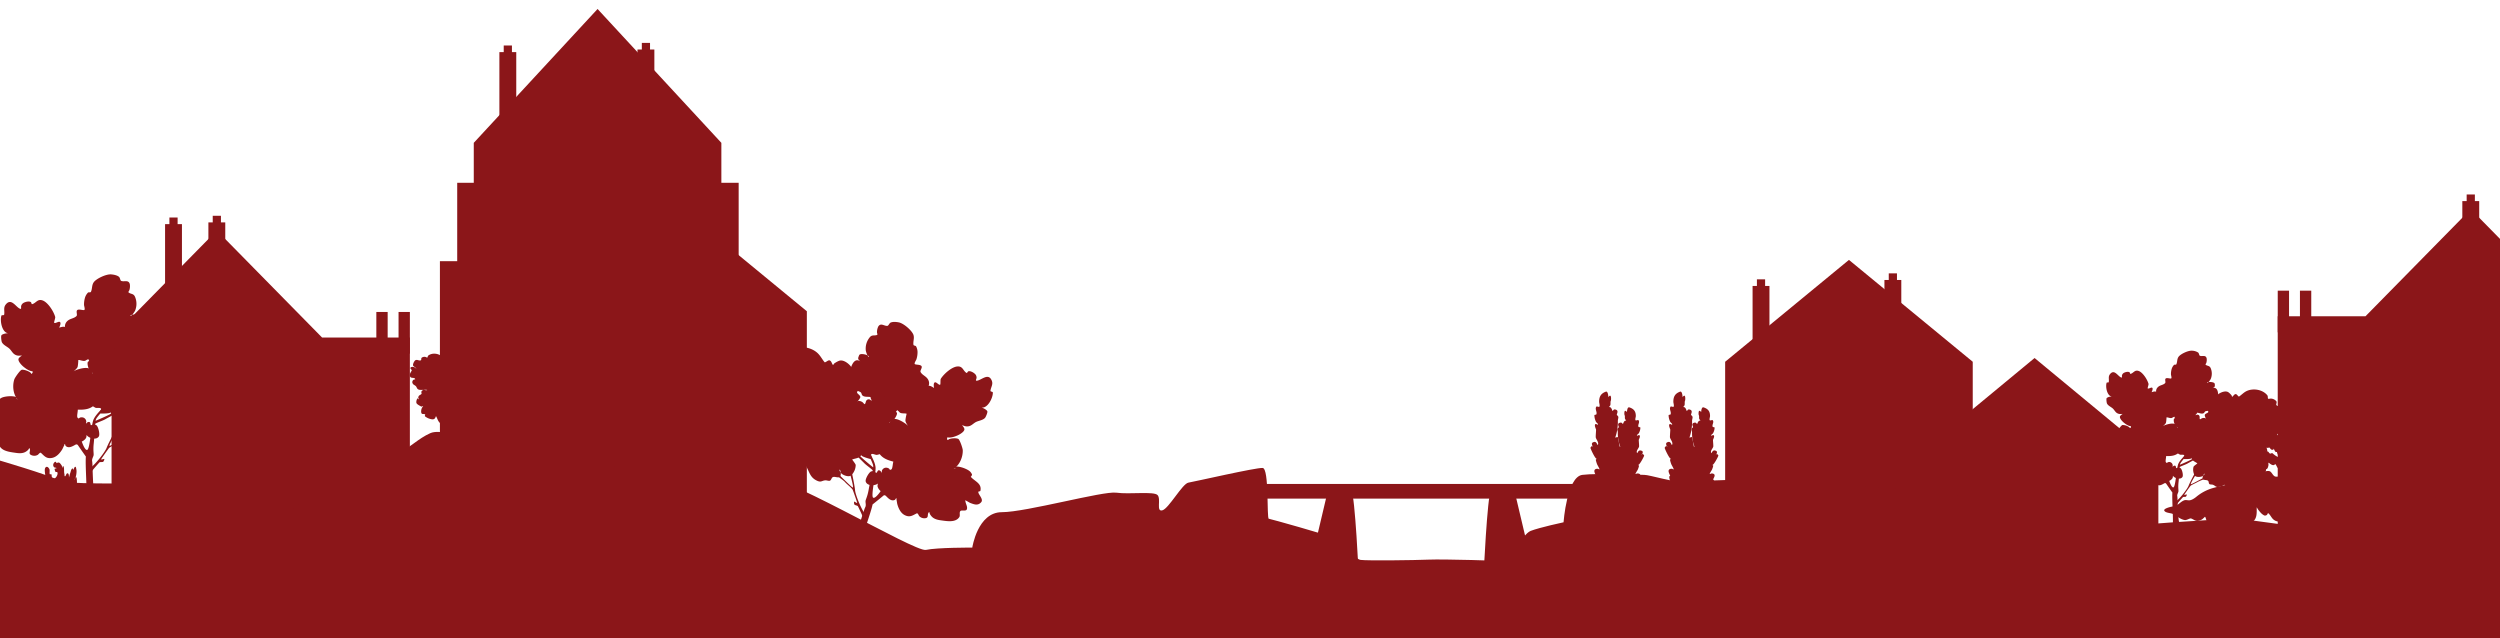
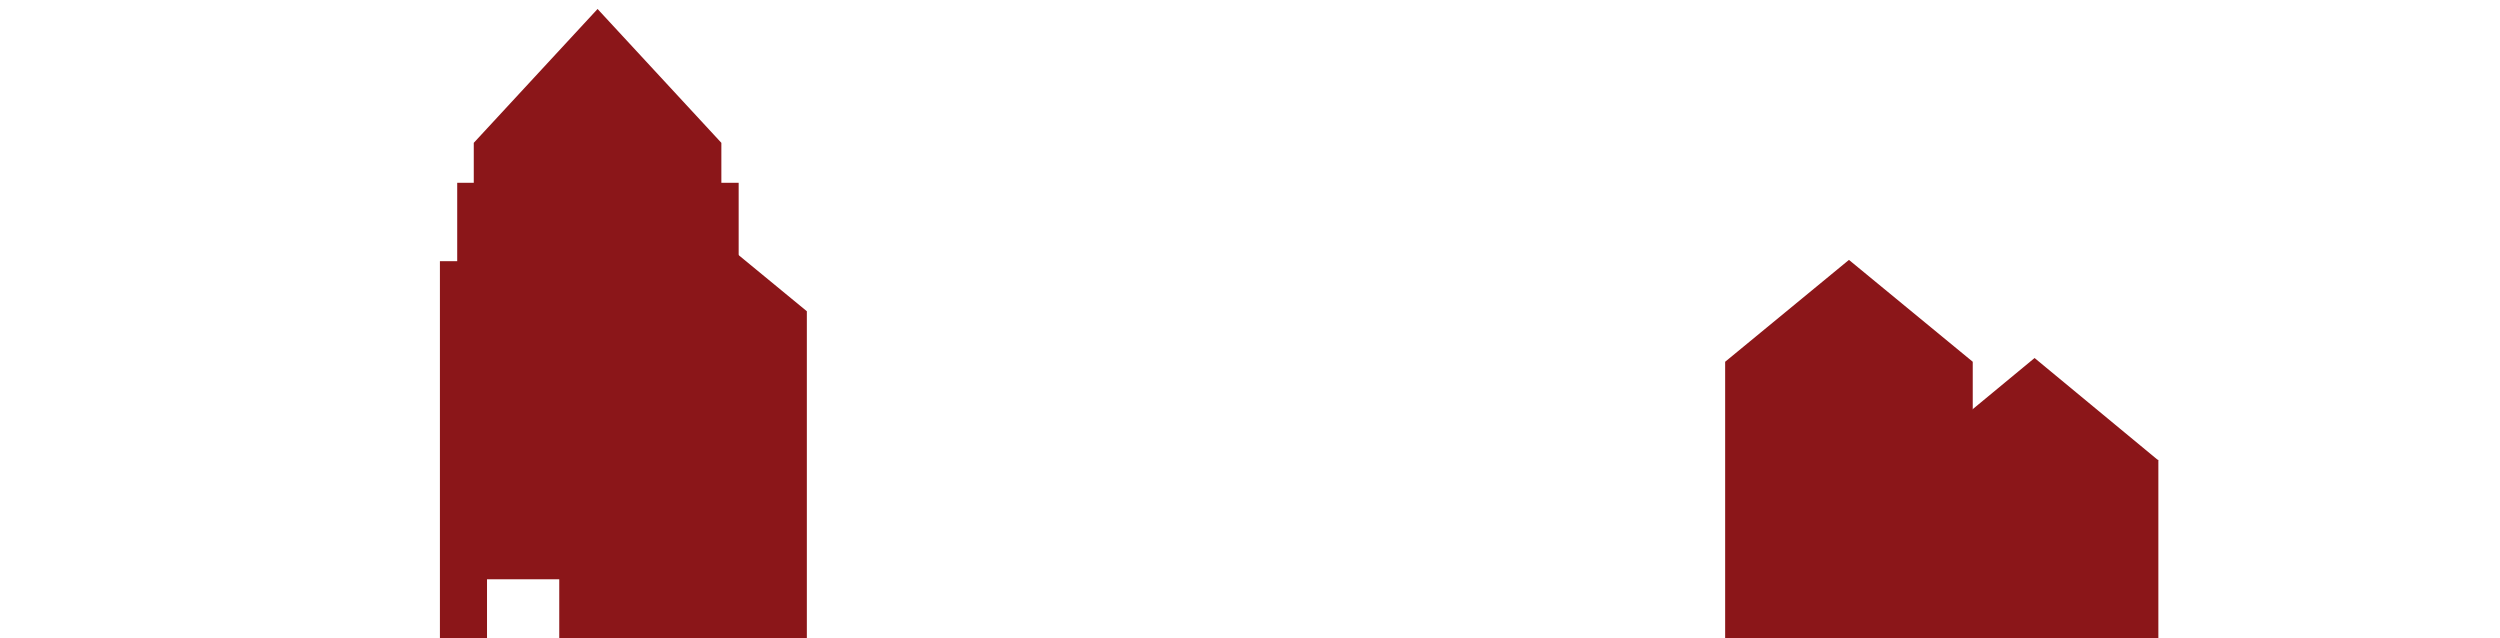
<svg xmlns="http://www.w3.org/2000/svg" width="1920" height="490" viewBox="0 0 1920 490">
  <defs>
    <clipPath id="clip-path">
      <rect id="Rectangle_546" data-name="Rectangle 546" width="1920" height="490" transform="translate(0 574)" fill="#fff" stroke="#707070" stroke-width="1" />
    </clipPath>
    <clipPath id="clip-path-2">
-       <rect id="Rectangle_413" data-name="Rectangle 413" width="2087.73" height="587.681" fill="none" />
-     </clipPath>
+       </clipPath>
    <clipPath id="clip-path-3">
      <rect id="Rectangle_301" data-name="Rectangle 301" width="151.803" height="138.116" fill="#8b1619" />
    </clipPath>
  </defs>
  <g id="Groupe_de_masques_2" data-name="Groupe de masques 2" transform="translate(0 -574)" clip-path="url(#clip-path)">
    <g id="Groupe_464" data-name="Groupe 464" transform="translate(-83 580.901)">
      <path id="Union_14" data-name="Union 14" d="M2364-172.251V-478.1l95.076-102.8,95.077,102.8v305.847Z" transform="translate(-1917.146 580.901)" fill="#8b1619" stroke="rgba(0,0,0,0)" stroke-width="1" />
      <path id="Union_15" data-name="Union 15" d="M2364-196.822V-502.669h0l95.076-78.232,95.077,78.232h0v305.847Z" transform="translate(-1851.492 734.804)" fill="#8b1619" stroke="rgba(0,0,0,0)" stroke-width="1" />
      <rect id="Rectangle_378" data-name="Rectangle 378" width="216.153" height="304.505" transform="translate(434.138 133.481)" fill="#8b1619" />
      <rect id="Rectangle_379" data-name="Rectangle 379" width="36.17" height="304.505" transform="translate(420.855 193.69)" fill="#8b1619" />
      <path id="Union_13" data-name="Union 13" d="M2364-196.822V-502.669h0l95.077-78.233,95.076,78.233h0v305.847Z" transform="translate(-956.086 773.605)" fill="#8b1619" stroke="rgba(0,0,0,0)" stroke-width="1" />
      <rect id="Rectangle_383" data-name="Rectangle 383" width="190.152" height="241.397" transform="translate(1550.471 346.284)" fill="#8b1619" />
      <path id="Tracé_287" data-name="Tracé 287" d="M1704.548,268.052l-95.077,78.633h190.153Z" transform="translate(-59)" fill="#8b1619" fill-rule="evenodd" />
      <g id="Groupe_463" data-name="Groupe 463">
        <g id="Groupe_462" data-name="Groupe 462" clip-path="url(#clip-path-2)">
          <path id="Tracé_288" data-name="Tracé 288" d="M1346.075,311c-3.669.13-13.5-19.774-10.515-19.774.214,0,.052-.316,0-.467-.414-1.2-1.954-3.566-.427-4.671a2.933,2.933,0,0,1,2.355-.311c.258.139.634.475.86.311.311-.224-1.63-3.428-1.714-3.737a20.532,20.532,0,0,1-1.074-3.581c-.045-.3,1.061-.779.64-.779-1.152,0-4.833-7.913-4.717-8.407.162-.71,1.929-2.492,1.929-.779,0,.443-.511-.812-.641-1.246-.42-1.375-.174-2.086,1.5-2.491,2.018-.488,2.53,2.713,2.788,2.335,1.2-1.739-1.119-4.087-1.5-5.76-.175-.76.3-5.765.214-6.072-.279-1.014-1.365-3-.641-4.048.459-.674,1.78.42,1.928.312.77-.559-.893-1.442-1.287-2.18a11.58,11.58,0,0,1-1.288-4.982c0-.683,1.307-.349,1.5-.778.835-1.812-1.307-4.015,0-5.917.356-.511,2.013.511,2.362,0,.518-.749-.213-2.812-.213-3.737,0-3.555,1-6.28,5.15-7.785,1.819-.661,1.929,4.2,1.929,4.2s.867-1.32,1.5-1.09c.757.275.641,3.281.427,3.737-.537,1.177-.052,2.36-.427,3.581-.149.481-1.32,1.4-.64,1.4,1.689,0,2.109,2.958,2.355,2.958.582,0,.582-1.469,2.148-1.09,3.319.8.5,3.785,1.288,4.359,1.87,1.357.64,2.4.64,4.516a35.745,35.745,0,0,1-1.928,12.455c-.266.775,1.488-.641,1.928,0,.194.277,1.068,5.573,1.288,6.54.388,1.679-1.365,7.821-.64,8.874.246.356,1.352.247,1.714.779,1.889,2.744-2.575,6.809-2.575,9.5,0,.812.744-.394,1.288,0,.816.593.214,4.534.214,5.606,0,1.5-1.508,2.97-2.142,4.359-2.038,4.437-.782,10.374-5.577,13.857" transform="translate(-27 67.45)" fill="#8b1619" fill-rule="evenodd" />
          <path id="Tracé_374" data-name="Tracé 374" d="M1346.075,311c-3.669.13-13.5-19.774-10.515-19.774.214,0,.052-.316,0-.467-.414-1.2-1.954-3.566-.427-4.671a2.933,2.933,0,0,1,2.355-.311c.258.139.634.475.86.311.311-.224-1.63-3.428-1.714-3.737a20.532,20.532,0,0,1-1.074-3.581c-.045-.3,1.061-.779.64-.779-1.152,0-4.833-7.913-4.717-8.407.162-.71,1.929-2.492,1.929-.779,0,.443-.511-.812-.641-1.246-.42-1.375-.174-2.086,1.5-2.491,2.018-.488,2.53,2.713,2.788,2.335,1.2-1.739-1.119-4.087-1.5-5.76-.175-.76.3-5.765.214-6.072-.279-1.014-1.365-3-.641-4.048.459-.674,1.78.42,1.928.312.77-.559-.893-1.442-1.287-2.18a11.58,11.58,0,0,1-1.288-4.982c0-.683,1.307-.349,1.5-.778.835-1.812-1.307-4.015,0-5.917.356-.511,2.013.511,2.362,0,.518-.749-.213-2.812-.213-3.737,0-3.555,1-6.28,5.15-7.785,1.819-.661,1.929,4.2,1.929,4.2s.867-1.32,1.5-1.09c.757.275.641,3.281.427,3.737-.537,1.177-.052,2.36-.427,3.581-.149.481-1.32,1.4-.64,1.4,1.689,0,2.109,2.958,2.355,2.958.582,0,.582-1.469,2.148-1.09,3.319.8.5,3.785,1.288,4.359,1.87,1.357.64,2.4.64,4.516a35.745,35.745,0,0,1-1.928,12.455c-.266.775,1.488-.641,1.928,0,.194.277,1.068,5.573,1.288,6.54.388,1.679-1.365,7.821-.64,8.874.246.356,1.352.247,1.714.779,1.889,2.744-2.575,6.809-2.575,9.5,0,.812.744-.394,1.288,0,.816.593.214,4.534.214,5.606,0,1.5-1.508,2.97-2.142,4.359-2.038,4.437-.782,10.374-5.577,13.857" transform="translate(30 67.45)" fill="#8b1619" fill-rule="evenodd" />
          <path id="Tracé_289" data-name="Tracé 289" d="M1369.315,340.276c3.528.111,12.98-16.953,10.111-16.953-.2,0-.049-.271,0-.4.4-1.032,1.879-3.057.411-4a3.119,3.119,0,0,0-2.265-.267c-.249.119-.61.408-.828.267-.3-.193,1.568-2.939,1.649-3.2a16.154,16.154,0,0,0,1.033-3.07c.044-.258-1.02-.668-.616-.668,1.108,0,4.648-6.784,4.536-7.208-.156-.608-1.855-2.136-1.855-.668,0,.381.492-.7.616-1.068.4-1.179.168-1.789-1.444-2.136-1.941-.418-2.433,2.326-2.682,2-1.151-1.491,1.077-3.5,1.443-4.938.168-.652-.286-4.943-.2-5.206.267-.869,1.312-2.575.616-3.47-.442-.578-1.711.359-1.854.267-.741-.48.858-1.236,1.238-1.869a9.094,9.094,0,0,0,1.238-4.271c0-.587-1.257-.3-1.443-.668-.8-1.554,1.257-3.442,0-5.072-.343-.438-1.935.437-2.271,0-.5-.642.205-2.411.205-3.2,0-3.048-.965-5.385-4.953-6.675-1.749-.566-1.855,3.6-1.855,3.6s-.834-1.132-1.443-.934c-.728.235-.616,2.812-.411,3.2.516,1.009.05,2.024.411,3.07.143.413,1.269,1.2.616,1.2-1.624,0-2.029,2.536-2.265,2.536-.56,0-.56-1.259-2.066-.934-3.192.688-.479,3.245-1.238,3.737-1.8,1.163-.616,2.056-.616,3.871a27.624,27.624,0,0,0,1.854,10.679c.255.664-1.431-.55-1.854,0-.187.238-1.027,4.778-1.238,5.607-.373,1.44,1.313,6.705.616,7.609-.236.305-1.3.211-1.649.668-1.817,2.352,2.477,5.838,2.477,8.143,0,.7-.716-.338-1.238,0-.784.508-.205,3.888-.205,4.806,0,1.283,1.45,2.546,2.06,3.737,1.96,3.8.753,8.894,5.364,11.881" transform="translate(-37.642 38.17)" fill="#8b1619" fill-rule="evenodd" />
          <path id="Tracé_373" data-name="Tracé 373" d="M1369.315,340.276c3.528.111,12.98-16.953,10.111-16.953-.2,0-.049-.271,0-.4.4-1.032,1.879-3.057.411-4a3.119,3.119,0,0,0-2.265-.267c-.249.119-.61.408-.828.267-.3-.193,1.568-2.939,1.649-3.2a16.154,16.154,0,0,0,1.033-3.07c.044-.258-1.02-.668-.616-.668,1.108,0,4.648-6.784,4.536-7.208-.156-.608-1.855-2.136-1.855-.668,0,.381.492-.7.616-1.068.4-1.179.168-1.789-1.444-2.136-1.941-.418-2.433,2.326-2.682,2-1.151-1.491,1.077-3.5,1.443-4.938.168-.652-.286-4.943-.2-5.206.267-.869,1.312-2.575.616-3.47-.442-.578-1.711.359-1.854.267-.741-.48.858-1.236,1.238-1.869a9.094,9.094,0,0,0,1.238-4.271c0-.587-1.257-.3-1.443-.668-.8-1.554,1.257-3.442,0-5.072-.343-.438-1.935.437-2.271,0-.5-.642.205-2.411.205-3.2,0-3.048-.965-5.385-4.953-6.675-1.749-.566-1.855,3.6-1.855,3.6s-.834-1.132-1.443-.934c-.728.235-.616,2.812-.411,3.2.516,1.009.05,2.024.411,3.07.143.413,1.269,1.2.616,1.2-1.624,0-2.029,2.536-2.265,2.536-.56,0-.56-1.259-2.066-.934-3.192.688-.479,3.245-1.238,3.737-1.8,1.163-.616,2.056-.616,3.871a27.624,27.624,0,0,0,1.854,10.679c.255.664-1.431-.55-1.854,0-.187.238-1.027,4.778-1.238,5.607-.373,1.44,1.313,6.705.616,7.609-.236.305-1.3.211-1.649.668-1.817,2.352,2.477,5.838,2.477,8.143,0,.7-.716-.338-1.238,0-.784.508-.205,3.888-.205,4.806,0,1.283,1.45,2.546,2.06,3.737,1.96,3.8.753,8.894,5.364,11.881" transform="translate(19.358 38.17)" fill="#8b1619" fill-rule="evenodd" />
          <path id="Union_16" data-name="Union 16" d="M2364-213.025V-498.671h0l80.845-82.229,80.845,82.229H2593.1v285.646Z" transform="translate(-2195.319 751.006)" fill="#8b1619" stroke="rgba(0,0,0,0)" stroke-width="1" />
          <path id="Tracé_290" data-name="Tracé 290" d="M103.141,303.019c-1.142,2.121-6.028-2.344-6.816-3.327-3.258-4.069-3.916-10.317-2.336-15.227.435-1.353,4.477-7.21,5.768-7.367,1.926-.234,5.176,1.028,6.558,2.11.447.351,1.056,1.54,1.339,1.049,1.738-3.017-2.216-10.09-1.445-13.881.277-1.364,1.425-.943,2.243-1.485.919-.608.725-5.357,1.289-6.336,1.827-3.173,10.2-9.78,14.058-9.951,2.747-.122,3.821,3.049,4.84,2.925,1.373-.166,4.609-1.2,5.895-.353,1.765,1.159.693,3.935,1.25,5.3,1.862,4.565,7.219,1.2,7.43,9.276.045,1.741-.077,8.082-.777,9.546a11.658,11.658,0,0,1-2.92,2.9s1.132-.576,1.718-.815c2.284-.93,8.392-2.721,10.673-.934,1.951,1.528,5.562,10.651,4.807,12.624-.284.74-4.288,4.73-4.12,4.985,1.809,2.733,8.141,3.4,3.551,9.262-5.143,6.567-15.041,3.5-16.876,4.718-2.329,1.542-.118,5.816-4.644,5.656-6.342-.226-6.862-4.115-8.788-4.506-.574-.117-.535.9-.6,1.042-.96,2.009-8.871,5.867-10.988,6.305-1.307.271-3.878.437-4.922-.613-1.018-1.025-.284-4.328-.284-4.328s-5.481,3.646-7.84,2.287-1.843-4.3-1.4-6.495" fill="#8b1619" fill-rule="evenodd" />
          <path id="Tracé_291" data-name="Tracé 291" d="M171.75,265c-3.244.775-10.6,5.784-11.6,5.176-1.374-.831-3.12-1.351-4.212-2.579-1.212-1.365.451-3.588-1.4-3.729-4.622-.355-9.739,1.946-14.025,1.074-1.975-.4-1.087-4.982-.943-4.766.527.8-1.906.386-2.856.281-1.394-.155-3.958.058-4.63-1.588-.347-.851.505-1.989.133-2.772-.4-.85-1.659-1.156-2.187-1.953-2.447-3.7,1.592-5.788,3.5-7.686.378-.375-.6-1.606-.655-2.07a5.609,5.609,0,0,1,1.546-4.423c2.218-2.371,5.247-2.079,7.3-4.115.919-.913-.4-3.315.469-4.426,1.116-1.426,5.083.4,5.671-.353.53-.677-.26-2.972-.319-3.726a18.262,18.262,0,0,1,.68-5.461,9.658,9.658,0,0,1,2.331-4.047c.587-.523,1.939.1,2.277-.613,1.113-2.327.555-5.036,2.136-7.318,1.946-2.811,9.619-6.454,13.511-6.079,1.908.182,4.3.61,5.869,1.839.907.71.926,2.814,1.729,3.15,2.264.954,5.588-1.11,6.613,2.423a9.975,9.975,0,0,1-.263,4.469c-.141.692-1.185,1.59-.628,2.025,1.754,1.374,3.761.655,4.913,3.368a13.648,13.648,0,0,1-.035,10.76s-2.793,4.7-3.53,3.588c-.255-.385,1.549-.64,1.866-.7,1.163-.213,5.548.047,5.662,1.8.065.993.353,2.136-.175,2.979-.369.59-2.415,1.334-1.741,1.153,6.1-1.641,5.545,8.085,5.133,11.811-.351,3.181-1.917,1.988-3.655,4.209-.929,1.186.6,2.909-.428,4.219-1.913,2.443-5.153,1.944-7.83,2.5-1.346.278-1.275,1.617-2.365,2.1-2.433,1.085-5.307-1.134-7.861-.523" fill="#8b1619" fill-rule="evenodd" />
          <path id="Tracé_292" data-name="Tracé 292" d="M151.218,291.048c-2.423.418-4.266-4.228-3.107-6.652.918-1.922,1.889-1.251,2.976-1.97.248-.165-.169-1.361.228-1.755s2.756-.254,2.848-.709c.1-.481-1.371-1.255-1.628-1.49a7.79,7.79,0,0,1-1.771-3.323c-.3-1.008-.79-2.971-.333-4.058.134-.32,1.075-.569.968-.962-.218-.814-.973-1.157-.437-2.279.515-1.08,2.03-1.037,2.7-1.9.118-.153-.215-1.4-.194-1.585a5.1,5.1,0,0,1,2.612-3.976c1.29-.718,2.731-.876,4.039-1.5,2.841-1.347,5.2-3.175,8.64-1.333a8.806,8.806,0,0,1,2.393,2.162c.164.247-.343.831-.053.89.168.035.642-.5.843-.344.53.416-1.062,1.845-.4,1.979.842.171,1.234-.628,1.83.5.56,1.061-.078,2.611-.705,3.463-.268.365-1,.757-.745,1.136.187.282.633-.25.965-.319a2.29,2.29,0,0,1,2,.279c1.65,1.411.406,2.877,1.224,4.111.162.246,1.57-.753,1.71-.811a4.877,4.877,0,0,1,3.886-.11c.545.23,1.687,1.965,2.32,1.888.47-.057,2.291-3.373,2.981-3.9a8.3,8.3,0,0,1,2.727-1.377c.479-.129,2.074.236,2.377-.289a15.371,15.371,0,0,0,.6-2.325c1.21-3.158,5.531-7.729,8.937-8.482,1.683-.373,1.932,2.25,1.894,3.346-.017.464-.344,1.8-.4,1.335-.269-2.21,4.721-3.124,6.144-2.355,1.221.66,1.392,2.842,1.25,3.988-.069.545-.927,1.309-.451,1.583.508.292,1.2-.286,1.634-.44a2.605,2.605,0,0,1,3.287,1.569,8.368,8.368,0,0,1-.294,6.507,4.286,4.286,0,0,1-1.615,1.6c-.358.171-1.5.338-1.114.418,1.418.288,2.687-.494,4.006.556,2.042,1.626.635,3.007,1.1,4.731.171.634,1.551,1.115,2,1.566a7.692,7.692,0,0,1,1.862,5.4c-.066,3.207-.979,5.784-3.736,7.609a4.662,4.662,0,0,1-3.466.583l-1.732-.352c-.145.711.457,1.658.413,2.4-.207,3.522-3.527,2.114-5.455,3.4-1.348.9.364,3.58-.362,4.948-.958,1.8-3.868,3.821-5.486,4.807-2.924,1.784-7,2.387-10.375,2.268a3.594,3.594,0,0,1-2.842-1.223c-.363-.547-.271-.579-.268-1.213,0-.339-.109-1.3.078-1.014.758,1.147-1.709,2.949-2.362,3.382-1.565,1.036-2.821.9-4.458,1.025-2.926.227-5.685,1.471-8.692.859-2.235-.455,1.2-4.87.419-5.762a1.936,1.936,0,0,0-1.805-.624c-.764.206-2.5,2.616-3.351,3.181-.931.617-5.37.638-6.436.622-3.4-.052.321-2.9-.507-3.837-.746-.839-3.073-.205-4.131-.583a17,17,0,0,1-2.741-1.716c-1.775-1.023-4.316-.888-6.23-1.654-3.705-1.482-2.066-4.068-2.056-6.985,0-.667-.728-1.026-.811-1.71a7.225,7.225,0,0,1,1.8-6.329c1.083-1.383.178-4.765,2.837-5.088" fill="#8b1619" fill-rule="evenodd" />
          <path id="Tracé_293" data-name="Tracé 293" d="M114.39,275.81c-4.945,4.39-9.175,2.409-13.5-1.192-1.127-.939-4.082-3.89-3.69-5.819.247-1.212,2.669-2.577,2.669-2.577a16.079,16.079,0,0,0-1.761.032,6.14,6.14,0,0,1-3.893-.987c-1.763-1.158-2.572-3.168-4.145-4.548-1.739-1.525-4.6-2.668-5.64-4.851-.347-.73-.863-4.58-.283-5.32.613-.782,2.7-1.3,3.6-1.412.4-.049,1.6-.066,1.2-.146-4.525-.921-6.1-9.607-4.863-13.466.227-.707,1.952-.016,2.1-.743.554-2.721-.776-5.245,1.187-7.752,4.489-5.731,8.065,2.616,11.417,3.3.748.152.242-1.513.457-2.247a3.9,3.9,0,0,1,2.068-2.5c1.328-.682,3.965-1.384,5.359-.469.526.346.435,1.741,1.044,1.577,3-.808,4.063-4.259,7.989-2.859,4.2,1.5,8.6,8.59,9.7,12.695.226.839-1.19,4.264-.727,4.532,1.107.636,3.713-1.732,4.573-.434.773,1.167-.837,4.118-.837,4.118a24.364,24.364,0,0,1,2.42-.626,4.728,4.728,0,0,1,4.517,1.783c1.318,1.693,1.069,4.057.382,5.985-.147.41-1.858,2.485-1.171,2.88,1.508.869,6.335-3.74,8.068-4.206,3.321-.894,5.831,4.135,8.8,2.764,1.908-.882,3.229-2.745,4.734-4.1,3.763-3.4,11.945-6.456,14.8-.888,1.861,3.626.46,11.016-3.716,13.474-1.322.779-2.339.5-3.747.213-.5-.1-1.4-.8-1.5-.3-1.287,6.328-8.916,5.417-13.177,8.237-1.782,1.179-5.209-1.146-6.406-.134-.637.538-.765,2.007-1.133,2.694a13.643,13.643,0,0,1-3.647,3.548c-5.233,3.924-10.741,4.306-16.8,5.938a10.2,10.2,0,0,0-4.278,1.859c-.38.339-.863,1.993-1.393,2.056-4.2.512-7.7-1.255-10.927-3.783" fill="#8b1619" fill-rule="evenodd" />
          <path id="Tracé_294" data-name="Tracé 294" d="M184.4,280.554c1.644-2.719-3.037-9.6-3.53-12.865-.3-2.017,3.636-2.237,3.459-3.586-.386-2.943-3.866-4.4-2.072-8.024.936-1.89,3.428-4.347,5.573-4.688,1.04-.166,2.943,1.157,2.943,1.157a9.991,9.991,0,0,1,.8-2.958,11.622,11.622,0,0,1,4.1-3.845c2.332-1.315,6.3-2.659,8.731-.758a17.016,17.016,0,0,1,2.913,2.932c.306.392.293,1.588.707,1.314,1.2-.792,1.727-2.535,3.457-2.611,1.067-.047,2.607,2.81,3.213,2.408,2.536-1.679,4.505-3.964,7.323-5.333,6.462-3.139,15.75-1.662,20.443,3.964.925,1.108.353,2.736.851,3.487.25.377,2.24-.114,2.361-.1,2.2.151,4.578.8,5.872,2.754.719,1.084-.643,2.957.025,3.709,2.106,2.37,6.686-.315,8.72,3.139.884,1.5,2.123,6.544.31,8.056-.439.367-5.482,2-5.476,2.005.411.622,1.483-.169,2.212-.33a6.751,6.751,0,0,1,5.5.73c3.468,2.514-2.015,3.446-1.888,4.49.337,2.77,1.751,4.5.8,7.571-1.8,5.818-7.119.223-9.413,3.153-.527.673,1.449.941,2.017,1.58.86.967,1.6,3.042.885,4.274-1.834,3.185-3.895,2.439-6.606,3.724-1.588.753-2.4,2.536-3.983,3.285-3.3,1.564-8.218-1.677-11.757-1.612-.227,0-2.841-.415-2.733-.946.078-.384,2,.213,2.284.269,2.29.466,5.06,1.66,5.569,4.252.165.836-1.214,3.057-1.209,3.068.824,2.022,3.642,3.035,3.486,5.674-.032.534-.279,3.308-1.043,3.4-.42.051-.559-1.576-.07-1.573,3.223.01,2.573,5.7,1.624,7.348-1.16,2.013-6.594,2.66-8.852,3.267-.156.043-2.391-1.661-2.468-1.282-.107.523.939,1.95,1.04,2.551a12.092,12.092,0,0,1-.47,6.144c-1.783,4.455-4.045,1.088-7.013,1.887-.222.06.368,2.343-.523,2.765-3.206,1.521-8.275,1.653-11.777,1.165a4.846,4.846,0,0,1-3.85-3.122c-.244-.907-.148-3.362-.815-2.7-3.9,3.876-5.423,7.658-11.454,8.393-3.174.385-3.284-1.307-5.8-2.155-.833-.281-2.8-.111-3.369-.686-.91-.915-.441-2.4-1.3-3.189-1.219-1.115-3.844-.356-4.94-1.59-.991-1.114-.139-3.407.5-4.382.251-.384.724-1.353.977-.97.37.558-1.758,2.18-2.079,2.36-1.7.947-6.323,1.344-7.631-.632a11.344,11.344,0,0,1-1.17-8.62c.261-.813,3.862-3.27,3.795-3.322-2.409-1.887-4.99-2.107-6.012-5.9-.468-1.739.516-3.637-.282-5.321-1.414-2.981-4.874-5.152-4.43-8.895.442-3.718,2.787-6.057,6.019-7.547,1.023-.471,5.506-1.189,5.779-2.528" fill="#8b1619" fill-rule="evenodd" />
          <path id="Tracé_295" data-name="Tracé 295" d="M118.6,301.833c-2.836-3.961-10.437-4.659-14.843-4.257-.753.068-4.378.561-4.737.639-.78.17-1.528.46-2.288.705-.388.124-1.409.306-1.088.558.194.152,2.171.344,1.948.007-1.9-2.875-9.549-2.29-12.621-1.2A6.516,6.516,0,0,0,82,300.407c-.352.536.386,2.012.368,2.024-3.748,2.482-9.719,2.376-10.067,8.285-.036.6,1.427.651,1.307,1.24-.382,1.876-5.558,4.165-4.331,6.917,1.561,3.5,4.674,3.189,7.782,2.947,1.116-.086,2.216-.573,3.263-.7.34-.041,1.08-.521,1.012-.184-.43,2.113-2.9,3.755-2.981,6.021-.081,2.312,3.835,1.543,4.449,3.051.552,1.351-.979,3.139-.539,4.568,1.548,5.03,8.288,5.633,12.755,6.3,2.365.353,4.9.549,7.119-.5a9.306,9.306,0,0,0,2.517-1.827c.384-.342.731-1.587,1.015-1.158,1.362,2.056-1.747,4.314,2.005,5.476a5.3,5.3,0,0,0,4.386-.473c.512-.339,1.69-2.138,2.439-1.453,2.511,2.3,4.091,4.628,8.379,3.849,3.412-.62,5.929-3.451,7.7-6.23.639-1,1.039-2.169,1.622-3.181.231-.4.275-1.52.64-1.234.327.257.273,1.154.67,1.5,2.318,2.032,5.247.186,7.421-1.024,1.185-.66,2.094.577,3.113-.927,1.748-2.58.74-6.129,2.127-8.534a28.64,28.64,0,0,0,2.373-4c.585-1.53.846-2.654.051-4.083-1.342-2.411-4.345-1.517-5.985-3.167-.951-.959.5-5.368.061-7.006-2.19-8.137-9.57-8.354-16.381-8.6" fill="#8b1619" fill-rule="evenodd" />
          <path id="Tracé_296" data-name="Tracé 296" d="M135.746,319.535c-1.907-.681-5.863-.186-5.72,3.068.072,1.62,2.267.615,2.782,1.363.251.365-.871,1.37-.8,1.965a6.84,6.84,0,0,0,2.389,3.945c1.784,1.4,3.774.54,5.749.505.674-.013,1.138,1.2,1.683,1.539a4.434,4.434,0,0,0,4.371.091,7.031,7.031,0,0,0,2.921-2.6,5.126,5.126,0,0,0,.312-1.532c.043-.213.01-.82.13-.639,1.586,2.395,7.52,4.2,9.378.977.929-1.614-.425-7.365-1.864-8.493a3.028,3.028,0,0,0-2.836-.443c-.238.064-1.32.509-1.508.224-.533-.8.048-2.718-2.063-2.281-.851.176-1.949,1.732-1.949,1.732a8.779,8.779,0,0,0,.545-2.018,3.448,3.448,0,0,0-2.164-3.1c-1.059-.378-2.727-.419-3.452.628-.347.5.117,1.735-.491,1.762-.3.013-.6-.236-.895-.182-.622.114-.874,1.684-.874,1.684s-3.7-.782-3.964.524" fill="#8b1619" fill-rule="evenodd" />
-           <path id="Tracé_297" data-name="Tracé 297" d="M149.247,376.585c.81-6.648-.868-25.769-.3-32.863,0,0-7.1-9.877-9.264-13.692s-.708-10.845-.708-10.845,4.4,3.8,5.269,7.627,3.607,12.468,5.742,11.8,2.974-18.019,4.621-22.713,9.162-11.132,9.162-11.132-.489,2.748-1.468,3.545-5.02,5.462-5.456,6.562a5.131,5.131,0,0,0-.434,1.392s11.855-4.929,13.733-6.645a12.717,12.717,0,0,1,3.825-2.417A51.6,51.6,0,0,1,170.6,311.2c-.9.8-4.938,2.838-6.819,3.925s-7.479,2.958-7.665,3.524-.53,9.62-1.122,15,.124,7.762-.121,9.1-1.526,2.941-1.075,4.786.305,24.143,2.415,27.065,6.757,4.9,8.011,6.03-22.771-.053-22.771-.053,6.988,2.652,7.8-4" fill="#8b1619" fill-rule="evenodd" />
          <path id="Tracé_298" data-name="Tracé 298" d="M150.977,353.111c2.82-.322,12.449-12.182,13.971-16.216s8.982-17.639,8.982-17.639a2.8,2.8,0,0,1,.172,3.188c-.961,2.009-8.308,13.322-6.837,13.053s15.182-7.935,15.182-7.935a3.289,3.289,0,0,1-1.687,2.817c-1.645.706-5.442,1.869-6.826,2.816s-6.43,3-7.253,4.053-5.645,7.81-5.993,8.513,2.417-.471,2.459-.155a3.406,3.406,0,0,1-.913,2.169c-.567.327-2.4.023-2.817.4s-5.213,5.8-5.821,6.768.111,4.924.111,4.924-5.549-6.433-2.73-6.757" fill="#8b1619" fill-rule="evenodd" />
          <path id="Tracé_299" data-name="Tracé 299" d="M808.456,354.108c.508,2.355,6.442-.578,7.471-1.3,4.261-3,6.628-8.823,6.474-13.979-.043-1.42-2.3-8.169-3.5-8.679-1.785-.759-5.258-.45-6.886.206-.527.213-1.443,1.186-1.578.636-.832-3.381,4.932-9.078,5.244-12.934.112-1.388-1.107-1.3-1.743-2.049-.714-.84.791-5.348.521-6.446-.874-3.555-7.081-12.226-10.741-13.463-2.606-.88-4.518,1.869-5.462,1.467-1.274-.542-4.1-2.432-5.565-1.977-2.018.624-1.759,3.588-2.673,4.746-3.057,3.868-7.269-.849-9.714,6.847-.527,1.66-2.17,7.786-1.9,9.387a11.66,11.66,0,0,0,2,3.6s-.927-.867-1.424-1.26c-1.936-1.527-7.306-4.944-9.994-3.86-2.3.926-8.3,8.687-8.123,10.792.066.789,2.806,5.735,2.573,5.933-2.5,2.123-8.765,1-5.983,7.912,3.116,7.737,13.476,7.542,14.9,9.219,1.809,2.127-1.5,5.619,2.891,6.723,6.154,1.544,7.735-2.047,9.694-1.889.584.047.262,1.017.287,1.169.365,2.2,6.893,8.1,8.8,9.108,1.18.623,3.6,1.5,4.9.778,1.264-.7,1.475-4.079,1.475-4.079s4.254,5.024,6.9,4.374,2.964-3.619,3.144-5.851" fill="#8b1619" fill-rule="evenodd" />
          <path id="Tracé_300" data-name="Tracé 300" d="M753.1,298.535c2.9,1.646,8.575,8.5,9.711,8.2,1.551-.417,3.373-.432,4.763-1.308,1.544-.974.563-3.572,2.376-3.2,4.538.943,8.815,4.574,13.175,4.927,2.008.162,2.427-4.485,2.229-4.317-.728.62,1.724.9,2.666,1.063,1.382.239,3.786,1.155,4.889-.24.57-.721.067-2.05.642-2.7.622-.7,1.914-.649,2.643-1.269,3.377-2.872.077-6-1.23-8.355-.259-.466,1.021-1.377,1.2-1.808a5.614,5.614,0,0,0-.256-4.678c-1.473-2.893-4.464-3.454-5.868-5.979-.629-1.132,1.3-3.074.779-4.382-.677-1.68-4.994-1.03-5.35-1.915-.321-.8,1.075-2.783,1.34-3.49a18.253,18.253,0,0,0,.864-5.435,9.651,9.651,0,0,0-1.116-4.536c-.418-.665-1.889-.445-2.017-1.221-.422-2.544.866-4.992-.02-7.623-1.088-3.241-7.448-8.871-11.291-9.592-1.884-.355-4.3-.608-6.149.137-1.068.43-1.671,2.446-2.535,2.546-2.441.287-5.061-2.618-7.026.491a9.956,9.956,0,0,0-.988,4.366c-.057.7.7,1.856.04,2.12-2.066.833-3.8-.415-5.655,1.871a13.649,13.649,0,0,0-2.954,10.347s1.378,5.29,2.394,4.427c.352-.3-1.31-1.045-1.6-1.187-1.059-.528-5.343-1.5-5.94.154-.338.936-.931,1.954-.658,2.911.19.669,1.949,1.952,1.352,1.591-5.4-3.269-7.572,6.227-8.212,9.921-.545,3.154,1.29,2.442,2.344,5.058.563,1.4-1.383,2.629-.761,4.173,1.159,2.877,4.41,3.3,6.828,4.574,1.216.642.776,1.907,1.688,2.677,2.036,1.718,5.413.385,7.7,1.681" fill="#8b1619" fill-rule="evenodd" />
          <path id="Tracé_301" data-name="Tracé 301" d="M765.594,329.257c2.212,1.075,5.272-2.877,4.833-5.528-.349-2.1-1.468-1.726-2.313-2.718-.192-.227.54-1.262.268-1.75s-2.576-1.009-2.539-1.472c.04-.489,1.666-.825,1.978-.979a7.791,7.791,0,0,0,2.624-2.7c.572-.884,1.584-2.635,1.447-3.807-.04-.344-.874-.844-.663-1.193.436-.721,1.257-.841,1.053-2.067-.2-1.181-1.662-1.561-2.071-2.572-.071-.18.594-1.283.626-1.469a5.1,5.1,0,0,0-1.4-4.545c-1.04-1.048-2.38-1.6-3.465-2.559-2.355-2.083-4.116-4.495-7.93-3.679a8.789,8.789,0,0,0-2.9,1.412c-.226.192.1.894-.2.87-.17-.014-.476-.66-.713-.564-.625.251.507,2.067-.163,2.012-.856-.069-1.011-.946-1.9-.027-.833.864-.65,2.529-.285,3.522.156.425.747,1,.4,1.3-.258.219-.539-.416-.839-.574a2.289,2.289,0,0,0-2-.289c-1.978.9-1.19,2.651-2.318,3.61-.224.191-1.3-1.16-1.418-1.254a4.872,4.872,0,0,0-3.7-1.185c-.587.069-2.166,1.419-2.753,1.17-.436-.186-1.264-3.877-1.781-4.575a8.3,8.3,0,0,0-2.238-2.079c-.423-.257-2.057-.349-2.2-.938a15.185,15.185,0,0,1,.068-2.4c-.286-3.371-3.167-8.961-6.23-10.631-1.513-.825-2.482,1.626-2.749,2.689-.113.451-.168,1.821.013,1.393.872-2.048-3.667-4.312-5.248-3.968-1.356.3-2.126,2.343-2.308,3.484-.085.542.527,1.515-.006,1.646-.57.139-1.071-.608-1.448-.877a2.605,2.605,0,0,0-3.593.6,8.362,8.362,0,0,0-1.525,6.332,4.278,4.278,0,0,0,1.106,1.989c.3.264,1.351.743.955.711-1.443-.117-2.445-1.221-4-.578-2.413.995-1.445,2.712-2.369,4.24-.34.561-1.8.639-2.355.948a7.692,7.692,0,0,0-3.289,4.671c-.827,3.1-.665,5.829,1.477,8.348a4.662,4.662,0,0,0,3.167,1.522l1.762.143c-.059.723-.9,1.466-1.064,2.192-.779,3.441,2.8,3.01,4.3,4.778,1.045,1.236-1.345,3.338-1.027,4.854.421,1.995,2.655,4.745,3.935,6.142,2.314,2.525,6.065,4.237,9.338,5.059a3.592,3.592,0,0,0,3.069-.385c.5-.425.421-.481.595-1.092.093-.325.465-1.215.206-1-1.046.891.823,3.308,1.331,3.9,1.215,1.429,2.46,1.645,4,2.222,2.748,1.031,5.054,2.992,8.112,3.239,2.273.184.2-5.011,1.2-5.651a1.936,1.936,0,0,1,1.907-.1c.677.409,1.672,3.206,2.335,3.986.724.851,4.982,2.1,6.011,2.385,3.285.9.5-2.88,1.553-3.545.949-.6,3.008.656,4.13.587a17.027,17.027,0,0,0,3.11-.888c1.989-.489,4.393.346,6.444.141,3.971-.394,3.114-3.334,3.915-6.139.182-.641.984-.783,1.254-1.418a7.225,7.225,0,0,0,.025-6.581c-.656-1.628,1.153-4.626-1.313-5.675" fill="#8b1619" fill-rule="evenodd" />
          <path id="Tracé_302" data-name="Tracé 302" d="M805.205,324.845c3.531,5.591,8.145,4.862,13.3,2.6,1.343-.589,5-2.6,5.16-4.566.1-1.232-1.848-3.217-1.848-3.217a15.924,15.924,0,0,1,1.683.521,6.146,6.146,0,0,0,4.014.133c2.015-.624,3.35-2.33,5.244-3.218,2.1-.983,5.165-1.285,6.766-3.094.536-.606,2.1-4.161,1.749-5.033-.371-.922-2.235-2-3.068-2.357-.37-.158-1.513-.505-1.111-.473,4.6.372,8.532-7.534,8.411-11.586-.022-.743-1.871-.557-1.812-1.3.224-2.769,2.2-4.824,1.013-7.777-2.72-6.753-8.474.273-11.883,0-.762-.062.187-1.52.184-2.285a3.9,3.9,0,0,0-1.292-2.979c-1.086-1.024-3.425-2.431-5.018-1.939-.6.186-.9,1.552-1.44,1.225-2.658-1.609-2.721-5.219-6.881-4.964-4.452.272-10.642,5.864-12.844,9.5-.449.744-.04,4.427-.56,4.556-1.24.3-3.085-2.695-4.272-1.687-1.067.907-.339,4.188-.339,4.188a24.463,24.463,0,0,0-2.151-1.273,4.729,4.729,0,0,0-4.835.459c-1.736,1.26-2.154,3.6-2.029,5.643.028.435,1.1,2.9.325,3.093-1.69.416-5.047-5.352-6.583-6.282-2.942-1.781-6.749,2.353-9.217.213-1.588-1.377-2.34-3.533-3.408-5.259-2.67-4.314-9.682-9.519-13.973-4.963-2.795,2.966-3.5,10.455-.172,13.976,1.054,1.116,2.108,1.129,3.541,1.245.508.041,1.564-.384,1.523.123-.521,6.436,7.061,7.68,10.372,11.572,1.384,1.628,5.322.346,6.191,1.651.462.694.177,2.14.34,2.9a13.609,13.609,0,0,0,2.518,4.421c3.938,5.224,9.123,7.12,14.493,10.372a10.189,10.189,0,0,1,3.594,2.973c.271.431.276,2.154.767,2.362,3.894,1.659,7.746.933,11.549-.6" fill="#8b1619" fill-rule="evenodd" />
          <path id="Tracé_303" data-name="Tracé 303" d="M736.635,309.962c-.825-3.068,5.584-8.381,6.964-11.379.85-1.853-2.872-3.159-2.328-4.4,1.188-2.72,4.937-3.153,4.219-7.133-.375-2.076-2.086-5.128-4.052-6.052-.954-.448-3.149.295-3.149.295a9.986,9.986,0,0,0,.057-3.063,11.628,11.628,0,0,0-2.869-4.832c-1.875-1.91-5.318-4.3-8.178-3.152a16.969,16.969,0,0,0-3.611,2.007c-.4.292-.722,1.444-1.045,1.066-.929-1.093-.955-2.915-2.6-3.468-1.013-.342-3.284,1.975-3.755,1.421-1.971-2.317-3.227-5.059-5.555-7.157-5.336-4.81-14.669-5.971-20.739-1.869-1.2.807-1.1,2.531-1.786,3.113-.345.294-2.121-.731-2.238-.756-2.161-.467-4.62-.5-6.408,1.015-.99.842-.2,3.02-1.053,3.556-2.682,1.692-6.336-2.159-9.249.594-1.267,1.2-3.855,5.7-2.535,7.654.32.474,4.711,3.441,4.7,3.446-.566.484-1.378-.574-2.032-.931a6.757,6.757,0,0,0-5.492-.827c-4.029,1.452.979,3.87.568,4.837-1.094,2.568-2.932,3.837-2.87,7.052.114,6.09,6.776,2.191,8.167,5.643.32.792-1.654.5-2.378.958-1.094.69-2.375,2.479-2.037,3.859.878,3.569,3.065,3.425,5.313,5.413,1.316,1.165,1.6,3.1,2.914,4.261,2.734,2.419,8.36.672,11.743,1.717.218.067,2.845.391,2.888-.15.031-.39-1.985-.352-2.269-.375-2.33-.189-5.322.189-6.531,2.538-.391.757.317,3.273.31,3.283-1.354,1.713-4.342,1.9-4.925,4.482-.117.522-.65,3.256.058,3.558.388.165.974-1.359.505-1.492-3.1-.886-4.055,4.76-3.6,6.608.555,2.256,5.6,4.386,7.6,5.6.138.084,2.759-.932,2.727-.546-.042.531-1.443,1.611-1.706,2.161a12.085,12.085,0,0,0-1.255,6.033c.475,4.775,3.583,2.168,6.212,3.76.2.12-1,2.149-.264,2.8,2.656,2.351,7.49,3.886,10.99,4.39a4.845,4.845,0,0,0,4.565-1.931c.487-.8,1.076-3.188,1.533-2.367,2.67,4.806,3.084,8.863,8.673,11.243,2.942,1.252,3.518-.343,6.171-.459.878-.038,2.719.67,3.427.277,1.128-.627,1.09-2.185,2.136-2.7,1.48-.733,3.791.726,5.187-.155,1.261-.795,1.079-3.235.735-4.349-.136-.439-.32-1.5-.67-1.2-.51.434,1.084,2.583,1.342,2.845,1.373,1.383,5.7,3.047,7.507,1.512a11.349,11.349,0,0,0,3.517-7.956c-.025-.853-2.8-4.214-2.722-4.245,2.838-1.144,5.378-.638,7.414-4,.932-1.54.513-3.637,1.748-5.033,2.187-2.471,6.114-3.6,6.726-7.315.607-3.694-.995-6.593-3.687-8.922-.852-.737-4.959-2.671-4.849-4.033" fill="#8b1619" fill-rule="evenodd" />
          <path id="Tracé_304" data-name="Tracé 304" d="M442.017,286.3c-.407-1.614,2.816-4.426,3.513-6.008.431-.978-1.432-1.657-1.156-2.315.6-1.435,2.48-1.671,2.128-3.766a4.9,4.9,0,0,0-2.017-3.179c-.477-.234-1.579.162-1.579.162a5.529,5.529,0,0,0,.034-1.613,6.116,6.116,0,0,0-1.427-2.539c-.936-1-2.656-2.257-4.092-1.644a8.544,8.544,0,0,0-1.814,1.065c-.2.155-.365.762-.526.564-.463-.574-.472-1.533-1.293-1.822-.507-.177-1.65,1.048-1.886.757-.982-1.216-1.606-2.658-2.768-3.758-2.664-2.522-7.339-3.114-10.39-.941-.6.427-.556,1.335-.9,1.643-.174.155-1.062-.381-1.121-.393a3.532,3.532,0,0,0-3.212.548c-.5.445-.108,1.59-.536,1.875-1.347.9-3.171-1.125-4.636.332-.637.633-1.945,3.008-1.287,4.036.16.249,2.354,1.8,2.351,1.806-.286.255-.69-.3-1.017-.487a3.235,3.235,0,0,0-2.75-.424c-2.023.773.482,2.036.274,2.546-.553,1.355-1.477,2.027-1.453,3.72.045,3.208,3.392,1.141,4.081,2.956.159.417-.829.267-1.193.509a2.314,2.314,0,0,0-1.029,2.037c.433,1.878,1.529,1.8,2.651,2.84.657.611.8,1.631,1.452,2.238,1.365,1.269,4.188.337,5.881.88.109.035,1.425.2,1.448-.085.016-.205-.994-.181-1.137-.193-1.167-.094-2.667.111-3.278,1.351a4.365,4.365,0,0,0,.148,1.728c-.681.9-2.179,1.012-2.477,2.371-.06.275-.332,1.716.022,1.874.194.086.491-.718.255-.787-1.551-.46-2.041,2.516-1.818,3.488.273,1.187,2.795,2.3,3.8,2.932.068.044,1.384-.5,1.367-.293-.022.28-.726.851-.86,1.142a6.671,6.671,0,0,0-.641,3.18c.228,2.514,1.791,1.134,3.106,1.967.1.063-.508,1.134-.139,1.476a11.314,11.314,0,0,0,5.5,2.29,2.4,2.4,0,0,0,2.292-1.027c.245-.424.546-1.681.773-1.25,1.328,2.526,1.527,4.662,4.323,5.9,1.472.653,1.763-.188,3.094-.255.44-.022,1.36.348,1.717.139.566-.332.55-1.153,1.075-1.428.744-.389,1.9.375,2.6-.093.634-.421.548-1.705.377-2.291-.066-.231-.157-.79-.333-.633-.256.229.538,1.358.667,1.495.685.726,2.851,1.594,3.759.781a6.167,6.167,0,0,0,1.779-4.2,12.369,12.369,0,0,0-1.356-2.23c1.425-.608,2.7-.347,3.725-2.122.47-.813.265-1.917.886-2.655,1.1-1.306,3.071-1.907,3.386-3.866a5.017,5.017,0,0,0-1.829-4.692c-.425-.386-2.48-1.4-2.422-2.114" transform="translate(-6.676 4.791)" fill="#8b1619" fill-rule="evenodd" />
          <path id="Tracé_305" data-name="Tracé 305" d="M793.938,348.676c3.824-3.018,11.321-1.577,15.442.032.7.274,4.05,1.755,4.373,1.929.7.38,1.34.867,2,1.313.338.227,1.268.686.89.839-.228.092-2.181-.273-1.873-.535,2.625-2.233,9.809.452,12.459,2.349a6.53,6.53,0,0,1,2.261,2.866c.189.613-.93,1.826-.916,1.842,2.912,3.426,8.677,4.982,7.371,10.755-.132.585-1.552.23-1.6.829-.155,1.907,4.183,5.544,2.24,7.847-2.472,2.928-5.376,1.766-8.295.67-1.048-.392-1.969-1.165-2.94-1.579-.315-.134-.894-.8-.921-.458-.174,2.15,1.743,4.413,1.191,6.613-.564,2.243-4.112.417-5.121,1.7-.9,1.145.069,3.288-.751,4.539-2.883,4.4-9.526,3.109-14,2.508-2.371-.317-4.864-.834-6.7-2.458a9.275,9.275,0,0,1-1.909-2.454c-.274-.435-.263-1.727-.654-1.395-1.88,1.6.48,4.63-3.447,4.7a5.3,5.3,0,0,1-4.082-1.671c-.4-.469-1.03-2.524-1.94-2.074-3.05,1.51-5.216,3.31-9.119,1.371-3.1-1.543-4.736-4.961-5.668-8.124-.336-1.142-.4-2.372-.675-3.506-.11-.45.157-1.537-.273-1.363-.385.156-.582,1.032-1.06,1.256-2.791,1.308-5.092-1.279-6.844-3.045-.956-.963-2.172-.027-2.734-1.755-.962-2.964.991-6.093.327-8.789a28.744,28.744,0,0,1-1.169-4.5c-.137-1.632-.075-2.784,1.085-3.936,1.959-1.944,4.595-.251,6.629-1.381,1.181-.657,1.009-5.3,1.887-6.748,4.363-7.208,11.514-5.367,18.125-3.708" fill="#8b1619" fill-rule="evenodd" />
          <path id="Tracé_306" data-name="Tracé 306" d="M772.547,360.92c2.021-.125,5.684,1.45,4.643,4.535-.519,1.537-2.348-.038-3.051.538-.342.28.456,1.558.221,2.109a6.838,6.838,0,0,1-3.391,3.126c-2.1.846-3.775-.528-5.663-1.111-.643-.2-1.426.834-2.044,1.011A4.433,4.433,0,0,1,759.038,370a7.03,7.03,0,0,1-2.085-3.308,5.135,5.135,0,0,1,.126-1.558c.017-.216.218-.79.052-.649-2.189,1.86-8.391,1.948-9.28-1.667-.444-1.808,2.453-6.957,4.149-7.64a3.024,3.024,0,0,1,2.847.362c.211.127,1.127.855,1.387.634.735-.624.708-2.625,2.615-1.619.769.4,1.391,2.2,1.391,2.2a8.777,8.777,0,0,1,.038-2.09,3.447,3.447,0,0,1,2.939-2.377c1.122-.069,2.736.354,3.142,1.561.194.578-.594,1.635-.018,1.83.289.1.638-.062.91.073.567.282.373,1.861.373,1.861s3.77.276,3.662,1.6" fill="#8b1619" fill-rule="evenodd" />
          <path id="Tracé_307" data-name="Tracé 307" d="M743.734,411.978c1.069-6.612,7.99-24.515,9.415-31.487,0,0,9.562-7.518,12.7-10.581s3.692-10.222,3.692-10.222-5.283,2.431-7.18,5.864-6.927,10.976-8.793,9.741,2.147-18.136,1.868-23.1-5.71-13.238-5.71-13.238-.294,2.775.426,3.813,3.306,6.641,3.419,7.819a5.084,5.084,0,0,1,.03,1.458s-10.019-8.027-11.348-10.2a12.7,12.7,0,0,0-3-3.383,51.387,51.387,0,0,0,2.131,4.774c.643,1.018,3.956,4.1,5.461,5.664s6.364,4.919,6.385,5.515-2.162,9.388-3.088,14.722-2.275,7.422-2.412,8.779.65,3.25-.3,4.9-7,23.109-9.837,25.329-7.851,2.831-9.37,3.569,21.891,6.273,21.891,6.273-7.45.607-6.383-6.005" fill="#8b1619" fill-rule="evenodd" />
          <path id="Tracé_308" data-name="Tracé 308" d="M748.59,388.946c-2.619-1.092-8.576-15.16-8.919-19.458s-3.73-19.439-3.73-19.439a2.8,2.8,0,0,0-1.05,3.014c.365,2.2,4.282,15.105,2.943,14.439s-12.381-11.84-12.381-11.84a3.293,3.293,0,0,0,.838,3.176c1.384,1.134,4.709,3.306,5.776,4.6s5.343,4.669,5.842,5.906,3.254,9.071,3.393,9.843-2.191-1.124-2.32-.832a3.407,3.407,0,0,0,.276,2.338c.453.471,2.3.689,2.594,1.168s3.4,7.015,3.713,8.117-1.474,4.7-1.474,4.7,7.117-4.64,4.5-5.734" fill="#8b1619" fill-rule="evenodd" />
          <path id="Union_17" data-name="Union 17" d="M2364-213.025V-498.67h67.412l80.847-82.23,80.846,82.23h-.006v285.646Z" transform="translate(-531.705 734.647)" fill="#8b1619" stroke="rgba(0,0,0,0)" stroke-width="1" />
          <rect id="Rectangle_386" data-name="Rectangle 386" width="8.691" height="32.028" transform="translate(372.033 232.687)" fill="#8b1619" />
          <rect id="Rectangle_387" data-name="Rectangle 387" width="8.691" height="32.028" transform="translate(1849.357 216.329)" fill="#8b1619" />
          <rect id="Rectangle_388" data-name="Rectangle 388" width="12.957" height="55.342" transform="translate(209.777 165.232)" fill="#8b1619" />
          <rect id="Rectangle_389" data-name="Rectangle 389" width="12.957" height="55.342" transform="translate(2007.343 148.874)" fill="#8b1619" />
          <rect id="Rectangle_394" data-name="Rectangle 394" width="12.957" height="55.342" transform="translate(466.532 33.123)" fill="#8b1619" />
          <rect id="Rectangle_395" data-name="Rectangle 395" width="6.302" height="20.019" transform="translate(469.862 28.039)" fill="#8b1619" />
          <rect id="Rectangle_396" data-name="Rectangle 396" width="12.957" height="55.342" transform="translate(1428.983 212.712)" fill="#8b1619" />
          <rect id="Rectangle_397" data-name="Rectangle 397" width="6.302" height="20.019" transform="translate(1432.307 207.628)" fill="#8b1619" />
-           <rect id="Rectangle_398" data-name="Rectangle 398" width="12.957" height="19.359" transform="translate(243.051 163.9)" fill="#8b1619" />
          <rect id="Rectangle_399" data-name="Rectangle 399" width="12.957" height="19.359" transform="translate(1974.07 147.542)" fill="#8b1619" />
          <rect id="Rectangle_400" data-name="Rectangle 400" width="12.957" height="19.359" transform="translate(1530.241 208.125)" fill="#8b1619" />
          <rect id="Rectangle_401" data-name="Rectangle 401" width="12.957" height="19.359" transform="translate(572.594 31.125)" fill="#8b1619" />
          <rect id="Rectangle_403" data-name="Rectangle 403" width="6.302" height="20.019" transform="translate(213.104 160.149)" fill="#8b1619" />
          <rect id="Rectangle_404" data-name="Rectangle 404" width="6.302" height="20.019" transform="translate(2010.668 143.791)" fill="#8b1619" />
          <rect id="Rectangle_405" data-name="Rectangle 405" width="6.302" height="20.019" transform="translate(246.377 158.818)" fill="#8b1619" />
          <rect id="Rectangle_406" data-name="Rectangle 406" width="6.302" height="20.019" transform="translate(1977.395 142.46)" fill="#8b1619" />
          <rect id="Rectangle_407" data-name="Rectangle 407" width="6.302" height="20.019" transform="translate(1533.566 203.043)" fill="#8b1619" />
          <rect id="Rectangle_408" data-name="Rectangle 408" width="6.302" height="20.019" transform="translate(575.922 26.043)" fill="#8b1619" />
          <rect id="Rectangle_410" data-name="Rectangle 410" width="8.691" height="32.028" transform="translate(389.089 232.687)" fill="#8b1619" />
          <rect id="Rectangle_411" data-name="Rectangle 411" width="8.691" height="32.028" transform="translate(1832.299 216.329)" fill="#8b1619" />
          <path id="Tracé_309" data-name="Tracé 309" d="M9.8,351.263l68.565-5.787s43.578,12.643,50.516,16.868c4.069,2.478,45.3,2.267,80.9,1.81,25.065-.324,47.337,61.089,51.877,61.373,10.985.69,52.429-6.482,61.225-8.414s70.321-11.1,74.867-10.1,174.978-4.173,187.415-1.035,64.557-41.791,78.69-47.671,121.44,59.015,130.212,57.119,35.64-1.774,35.64-1.774,4.086-27.189,22.71-27.2,77.806-16.406,87.884-14.975,28.822-1.214,31.706,1.842-1.312,12.975,3.633,11.728,15.4-20.54,20.073-21.291,51.91-11.628,57.013-11.264,3.03,38.753,4.685,38.992,43.948,12.1,50.565,14.817,14.963,16.127,20,16.815,41.082.254,52.365-.225,56.395.845,59.513,1.3,11.74-20.689,18.737-23.375,25.207-6.594,25.207-6.594,2.525-34.92,14.454-36.421,43.478.079,47.5,0,23.881,6.321,32.195,5.373,56.331-2.577,65.5-1.289,154.136,7.445,167.52,18.558,20.794,23.781,34.2,22.6,144.953-13.16,161.656-11.034,43.382,5.953,43.382,5.953,66.553-20.467,83.584-22.625,153.945,10.738,153.945,10.738l-22.577,114.524L0,510.288Z" fill="#8b1619" fill-rule="evenodd" />
          <path id="Tracé_310" data-name="Tracé 310" d="M526.083,331.112c-27.216-5.593-56.1-2.969-83.794-2.969-7.454,0-21.757-5.512-28.84-2.365-9.118,4.053-15.772,11.2-24.585,15.6-11.452,5.726-24.033,1.79-37.35,9.928-19.469,11.9-36.32,28.308-54.842,41.606-20.134,14.455-41.046,27.7-57.68,46.332-2.2,2.468-15.13,14.555-11.761,19.047,3.545,4.727,16.279,2.7,20.744,2.7,27.907,0,56.419-3.686,84.155-6.619,68.75-7.271,136.254-19.523,205.66-20.33,25.127-.291,49.36,1.745,74.227,4.728,7.213.866,14.5,1.334,21.749,1.891,5.715.44,5.419.078,11.347.473.955.064,3.139,1.382,2.837.472-3.376-10.126-4.256-18.175-4.256-29.311" fill="#8b1619" fill-rule="evenodd" />
          <path id="Tracé_313" data-name="Tracé 313" d="M1936.959,367.8c-.324-.453.055.542.055,1.063a2.772,2.772,0,0,1-.971,2.467c-1.775,1.465-3.47.483-5.3,1.139-.746.267-.01,1.943-1.5,1.8a3.036,3.036,0,0,1-1.414-.664c-.086-.067-.372-.55-.442-.474-1.2,1.288-2.3,2.822-4.331,2.277-1.457-.392-1.3-2.155-2.122-3.036-.017-.018-1.225.487-1.767-.1-.422-.453-.406-1.816-.973-1.613-.3.108-.57.686-.884.854a12.145,12.145,0,0,1-3.27,1.043c-.373.071-2.69-.433-2.828-.284-.262.281-.048,1.034-.265,1.423a10.606,10.606,0,0,1-2.918,3.51,2.864,2.864,0,0,1-2.033.474c-.137-.012-.958-.258-1.06-.094-.97,1.563-1.35,2.709-3.359,2.752-1.795.037-2.792-1.176-4.419-1.613-.554-.149-1.371.541-1.945.663a9.8,9.8,0,0,1-3.182.19,10.684,10.684,0,0,1-3.624-1.044,1.777,1.777,0,0,1-.884-.854c-.056-.179.177-.569,0-.569-1.363,0-2.478,1.124-3.005-1.138a7.344,7.344,0,0,1,1.149-5.5,10.619,10.619,0,0,1,1.149-1.329,8.491,8.491,0,0,1,.972-.663s-1.654.325-2.033-.285c-.4-.641,1.042-3.92,1.5-4.744a9.85,9.85,0,0,1,4.685-4.08c.466-.2.916-.486,1.414-.665.177-.062.531-.389.531-.189,0,.768-1.58.7-1.945.569-.759-.271-1.164-1.559-1.238-2.277a7.155,7.155,0,0,0-.089-1.518c-.424-.455-1.533-.241-2.032-.854-1.778-2.18.041-5.77,1.5-7.5,1.682-1.985,4.094-2.348,6.276-3.226,1.529-.616,2.5-1.385,4.243-1.519,1.012-.077,3.572,1.1,4.419.57.734-.459,1.069-1.751,1.326-2.467a18.785,18.785,0,0,1,2.218-4.778c1.434-1.958,3.818-2.019,5.324-3.635.875-.938.393-2.2-.029-3.257-.768-1.923-2.543-4.189-2.121-6.452.054-.285.545-1.882.354-2.087-.291-.313-.956.682-1.149.474-.173-.185.108-.827.176-1.043.047-.153.089-.636.089-.475a6.949,6.949,0,0,0,.088,1.138,2.361,2.361,0,0,1,0,.475c0-1.6.011-3.459,1.5-4.459.629-.423,1.423-.386,1.945-.76a16.189,16.189,0,0,1,4.419-2.561,1.66,1.66,0,0,1,1.856.663c.234.288.442,1.426.442,1.045,0-1.178.162-2.107,1.5-2.467.51-.138,1.767-.451,2.21-.1a7.166,7.166,0,0,1,.53,1.423c1.028.551,1.864.665,2.3,2.182.225.788-.28,2.247,0,2.846.041.089,1.89-.315,2.121-.285a5.226,5.226,0,0,1,3.332,2.017c3.687,4.837,3.329,9.951,3.562,15.727.091,2.227.731,4.874-.529,6.831" fill="#8b1619" fill-rule="evenodd" />
          <path id="Tracé_314" data-name="Tracé 314" d="M1918.988,388.618c-.455-2.06-3.387-13.008-2.858-15.275a54.466,54.466,0,0,0,.531-8.011l-1.825,2.378s-.5,4.19-.707,5.305a17.627,17.627,0,0,0-.014,3.341s-4.836-1.8-5.164-3.247a16.769,16.769,0,0,0-1.937-3.876l-1.405,3.775a23.554,23.554,0,0,0,3.342,2.758c1.814,1.2,4.885,2.221,5.063,2.943s2.732,10.94,2.732,10.94,2.7,1.029,2.242-1.031" fill="#8b1619" fill-rule="evenodd" />
          <path id="Tracé_315" data-name="Tracé 315" d="M1895.35,390.794c-.922-1.612-3.3-15.037-3.077-16.761s3.284-8.7,3.284-8.7-1.9-1.085-2.184,0-2.405,5.914-2.405,5.914-4.161-19.045-5.038-21.66-8.6-6.816-8.6-6.816,4.859,5.034,5.6,7.859,5.336,21.642,5.795,25.464,2.22,14.722,2.22,14.722,5.333,1.591,4.41-.021" fill="#8b1619" fill-rule="evenodd" />
          <path id="Tracé_316" data-name="Tracé 316" d="M1903.871,317.836c.012-.037.021-.076.03-.116.07-.349-.617-1.039-.26-1.039.488,0,1.239-.892,1.557-1.211.142-.141-.575-.178-.519-.347.45-1.347,1.894-2.417.951-4.066-.505-.886-1.23-1.059-1.729-1.558-.641-.641-.576-1.612-1.818-2.164-1.5-.665-3.876-.711-4.933.346-.468.468-2.046-.105-2.77.606a1.905,1.905,0,0,0-.519,1.385c.033.165.379.314.26.432-.593.593-1.3.062-1.3,1.385a6.829,6.829,0,0,0,.866,2.336,8.985,8.985,0,0,0-1.559-.432c-.8-.08-1.6.575-2.336.087-.494-.33,0-1.471-.346-1.991-.462-.693-1.449-.473-1.818-1.212-.284-.568.628-1.227.866-1.644.325-.569.164-1.011.346-1.557.267-.8,1.533-.759,2.077-1.212a4.457,4.457,0,0,0,1.039-1.817c.143-1.007-.315-.748-.865-1.3-.256-.254.15-1.092-.174-1.471-.617-.72-1.8-1.019-2.336-1.558-.482-.481-.183-1.509-1.126-1.643-.922-.133-2.714.3-3.115,1.3-.092.228.125.913,0,1.038-.058.058-.651-.468-.778-.52a6.136,6.136,0,0,0-2.164-.432c-.933,0-1.09.311-1.558.779a11.421,11.421,0,0,1-2.423-.087c-1.753.092-4.393,1.49-4.673,3.461-.319,2.236,2.862,3.163,4.326,3.895.058.029-.124,1.024-.085,1.125.3.83,1.674.9,1.9,1.818s-.961,2.013,0,2.893c-.014.077-.027.138-.035.164a1.385,1.385,0,0,1-1.251.98c-.328.024-.749-.341-.98-.109a2.053,2.053,0,0,1-1.253.653c-.44.073-1.615-.225-1.9-.109a4.321,4.321,0,0,1-4.083-.544c-.925-.925,1.136-1.652.871-2.45-.059-.179-.384-.167-.436-.326-.254-.766.311-1.762.055-2.613-.164-.545-1.067-.645-1.144-.871-.221-.668-.084-1.127-.708-1.688s-1.3-.3-1.9-.6c-.263-.132-.13-.6-.326-.817-.832-.914-2.619-.945-3.7-.545-.931.344-.5,1.058-1.034,1.416-.4.266-.938.283-1.362.544a3.123,3.123,0,0,0-1.36,2.939c.308,1.017,1.473,1.31,2.123,1.96.2.2-.548-.172-.817-.271a1.782,1.782,0,0,0-1.306-.109,5.2,5.2,0,0,0-1.2,1.959,7.71,7.71,0,0,1-.163.926,3.446,3.446,0,0,1-.436-.6c-.32-.534-.487-1.813-1.034-2.177-.888-.593-1.976.7-2.45,1.36-.824,1.155-1.581,4.075-.545,5.226a5.853,5.853,0,0,0,2.995,1.906c.384.054.76.073,1.143.108l.6.055a1.578,1.578,0,0,0-.271.707,1.479,1.479,0,0,0,.707.98,11.079,11.079,0,0,0,2.287,1.253c.053.019.836.306.925.217.364-.366.871-.862,1.252-1.306a.58.58,0,0,0,.07-.1.544.544,0,0,1-.015-.442c.039-.08.151.187.015.442a2.415,2.415,0,0,0,.964,1.081c.058.025.867.013.817.164-.3.9-1.608.333-2.232.707-.758.455-.267,1.247-.707,1.688-.18.178-.474-.179-.709-.272a3.317,3.317,0,0,0-1.578-.218c-2.245.187-4.659,3.186-2.94,5.334a6.722,6.722,0,0,0,3.7,2.287c.569.074,1.167.133,1.741.163.309.017.927-.309.927,0,0,1.828,2.284,2.4,3.81,2.722.211.045,1.262.01,1.416.163,1.517,1.518,3.156,2.651,5.5,2.5.538-.033,1.048-.963,1.416-.87,1.646.411,4.007.691,5.606-.055,1.482-.691.481-1.925.056-2.776-.336-.67.579-1.373.053-2.123-.474-.679-1.445-.465-1.959-.98a1.557,1.557,0,0,1-.381-.762c-.471-1.646.542-2.1,2.014-2.232a2.2,2.2,0,0,1,1.089.055c.678.452.349,2.427,1.305,2.667,1.279.319,1.816,1.54,2.885,2.4,1.807,1.445,5.05,2.738,7.405,2.177,1.851-.441,2.123-1.651,2.123-3.156,0-.128.255.018.381,0,.327-.048.652-.086.98-.164a3.073,3.073,0,0,0,1.959-1.143,2.666,2.666,0,0,0,.272-1.525c-.011-.238-.335-.632-.109-.707.906-.3,2.071.4,2.994.436a7.368,7.368,0,0,0,4.138-1.035,3.061,3.061,0,0,0,1.524-2.994.752.752,0,0,0-.328-.49c-.1-.05-.325.056-.325-.054,0-.726.882-1.137.669-2.1-.126-.572-.712-.656-.887-1.007-.119-.239.039-.711,0-.98a3.718,3.718,0,0,0-1.742-2.449.962.962,0,0,0-.193-.082" fill="#8b1619" fill-rule="evenodd" />
          <path id="Tracé_317" data-name="Tracé 317" d="M1912.543,327.736c.3.189.234-.72.234-.836a2.571,2.571,0,0,0-.85-1.942,2.108,2.108,0,0,0-1.324-.533c-.279,0-.732.159-.977-.037-.766-.613-1.33-1.48-2.192-2.055-1.608-1.072-2.943-.734-4.7-.548a5.947,5.947,0,0,0-1.619.077c-.992.4-1.74,2.064-1.853,3.029a7.012,7.012,0,0,0-.059.821c0,1.641,2.139.28,2.8,1.6.478.956.068,2.293.548,3.334.813,1.759,2.337,2.243,3.882,3.152a9.764,9.764,0,0,0,3.883,1.735c2.9.362,5.267-1.7,4.611-4.758a8.137,8.137,0,0,0-2.646-4.148" fill="#8b1619" fill-rule="evenodd" />
          <path id="Tracé_318" data-name="Tracé 318" d="M1897.857,327.281c.336-.171.692.172.944.4.6.532,1.3,1.057,1.37,1.918.05.614-.856,1.143-1.232,1.462-.024.019-.382.249-.321.274.67.268,1.609.214,1.828,1.142a.767.767,0,0,1-.366.822c-.128.051-.508.143-.411.045.4-.4.884.27.959.594a1.749,1.749,0,0,1-.548,1.462,2.492,2.492,0,0,1-2.284.731,1.293,1.293,0,0,1-.685-.274c-.151-.094-.634-.274-.457-.274.886,0,.88,1.773.274,2.146-.555.343-1.334-.1-1.78-.411-.24-.163-.5-.324-.732-.5-.051-.04-.108-.2-.137-.138a2.521,2.521,0,0,0-.091,1.006c.115.46.527.366.914.366,1.054,0,2.026-.462,3.111-.244a1.217,1.217,0,0,1,.908,1.02c0,.019.048,1.006-.137.822-.168-.168.271-.4.456-.549a3.287,3.287,0,0,1,1.188-.685,4.942,4.942,0,0,1,4.379,1.51c1.4,1.653,1.63,5.8-.9,6.646-.872.291-1.416-.167-1.97-.8l-.366-.457c-.106-.143-.274-.635-.274-.458,0,1.381-.014,2.611-1.736,2.742a2.155,2.155,0,0,1-1.781-.778,1.594,1.594,0,0,1-.451-.6c-.042-.113-.03-.46.039-.361.873,1.221.144,3.567-1.461,3.745a1.483,1.483,0,0,1-1.324-.639c-.185-.231-.222-.824-.5-.731-.126.042-.279.483-.365.594a1.823,1.823,0,0,1-1.324.776,1.7,1.7,0,0,1-1.736-.959c-.121-.258.056-.822-.229-.822-.318,0-.633.265-1.005.228a3.53,3.53,0,0,1-2.333-1.948,4.682,4.682,0,0,1-.316-2.984c.008-.04.457-1.325.456-1.325-.113-.114-1.265.116-1.415.091a1.53,1.53,0,0,1-.64-.366c-.157-.117-1.21.2-1.376.2a3.006,3.006,0,0,1-2.491-1.841,1.28,1.28,0,0,1,.651-1.282c.091-.058.429-.231.522-.273s.37-.091.273-.091c-1.643,0-.285-2.4.216-3.029a3.369,3.369,0,0,1,1.2-.808c.227-.107.618.042.731-.182a6.939,6.939,0,0,0-.412-.64,4.448,4.448,0,0,1-.365-1.827c-.052-1.758-.154-5,1.676-6.065a7.693,7.693,0,0,1,2.937-.741" fill="#8b1619" fill-rule="evenodd" />
          <path id="Tracé_319" data-name="Tracé 319" d="M1908.64,351.057c.095-.129.535,2-.208,2.612-1.07.875-2.309-.016-3.445.363-.265.088-.133,1.48-.227,1.76-.288.862-1.509.97-2.25,1.02a4.981,4.981,0,0,1-2.479-.181c-.232-.125-1.2-1.149-1.331-1.149-.382,0,.087.794-.059,1.149a2.185,2.185,0,0,1-1.573,1.148,3.382,3.382,0,0,1-1.933-.06c-.241-.1-.986-.868-1.149-.786-.962.481-1,1.248-2.476.846-.88-.24-1.375-1.431-2.177-1.632-.848-.212-1.869,1.1-2.841,1.149-.857.042-2.25-.134-2.539-1.149-.071-.248.123-.9.06-1.027-.126-.252-.552-.147-.786-.3a3.387,3.387,0,0,1-1.45-2.417c-.251-1.747,1.235-3.172,2.78-3.809.542-.223,2.272-.654,2.66.121.194.389.206-.875.483-1.209a5.934,5.934,0,0,1,2.107-1.654,4.433,4.433,0,0,1,3.333-.159c.1.046.407.4.483.423.111.037.887-.969,1.088-1.088a6.511,6.511,0,0,1,2.539-.846c3.5-.318,8.789.291,10.578,3.868.122.243.566-.046.786.424a6.679,6.679,0,0,1,0,4.17" fill="#8b1619" fill-rule="evenodd" />
          <path id="Tracé_320" data-name="Tracé 320" d="M1870.44,345.226c.442.292.175-.733.094-.926a2.532,2.532,0,0,0-1.511-1.511c-.411-.1-.929.134-1.33,0-.1-.033-.23-.635-.3-.725a3.159,3.159,0,0,0-1.692-1.028,3.6,3.6,0,0,0-1.874.061c-.1.035-.61.36-.725.3a3.639,3.639,0,0,0-2.9-.484,2.024,2.024,0,0,0-1.269,1.209,5.55,5.55,0,0,1-.121,1.028c-.436.437-1.19.315-1.632,1.088a3.4,3.4,0,0,0-.423,1.39,1.809,1.809,0,0,0,.423,1.572c.061.061.891.6.786.665-.708.471-1.377.215-1.874,1.208-.133.267.025.53-.059.786-.006.014-1.013-.417-1.028-.423a3.41,3.41,0,0,0-2.3-.3c-.4.159-.475.6-.725.846-.294.294-.721-.411-1.088-.6a3.16,3.16,0,0,0-1.995-.423c-1.028.222-1.526,1.2-2.055,1.994-.068.1-1.046-.014-1.33.242a4.882,4.882,0,0,0-.846,4.05c.712,1.6,3.117,2.254,4.715,2.055.377-.048.861-.363,1.208-.363.1,0-.06.2-.06.3,0,.3-.028.631.242.846a2.373,2.373,0,0,0,1.511.423c.172,0,.441-.349.483-.181.226.9.251,1.2,1.27,1.632a4.4,4.4,0,0,0,3.625.241,3.1,3.1,0,0,0,1.572-2.115.9.9,0,0,0-.3-.907c-.061-.06-.182-.267-.182-.181,0,.234.659.308.786.181a2.126,2.126,0,0,0,.544-1.148c.134-.71-.788-2.355-.362-2.781.127-.127.387-.063.544-.181.108-.081.046-.363.181-.363a6.79,6.79,0,0,1,.484,1.33,4.042,4.042,0,0,0,1.45,2.055c.485.338,1.294.027,1.814-.06.039-.007.6-.074.6-.061.388.776,1.549.941,2.357,1.088s.728-.152,1.149-.362c.3-.151,1.3.247,1.571.3.812.162,1.664.06,2.479.242,1.513.336,2.49,1.785,3.989.785a2.268,2.268,0,0,0,.967-1.994c-.073-.327-.681-.9-.6-1.209.185-.742.788-1.367.181-2.176a3.833,3.833,0,0,0-1.148-1.149,4.76,4.76,0,0,0-1.028-.423s.548-.654.484-1.027c-.114-.656-.923-1.3-1.391-1.693a4.669,4.669,0,0,0-2.659-1.027c-.027,0-1.149-.1-1.149.12,0,.074.769-.117.786-.12.76-.117,1.379-.458,2.116-.605,1.235-.247,3.184.547,4.05-.665.631-.883-.489-3.069-1.512-3.324-.345-.086-1.14.287-1.39.121-.3-.2-.159-1.036-.786-1.209-.128-.035-1.45-.157-1.45,0,0,.056,0,3.585-1.364,3.585" fill="#8b1619" fill-rule="evenodd" />
          <path id="Tracé_321" data-name="Tracé 321" d="M1873.675,332.929c1.587-.682,3.966,1.1,4.475,2.487a1.344,1.344,0,0,1-.786,1.57c-.335.2-1.338.542-.967.665.448.15.936,0,1.391.242.638.34,1.125.934,1.873,1.027a10.1,10.1,0,0,0,2.3-.3,7.6,7.6,0,0,1,5.4,1.649c.885.775.543,2.34-.8,1.676-.316-.155.3-.527.362-.555a2.215,2.215,0,0,1,1.31-.073c2.208.4,3,3.065,3.345,4.919.167.9.315,2.329-.42,3.064-.977.977-2.824.772-3.992.382-.163-.054.289.208.362.362a1.4,1.4,0,0,1,.182,1.149c-.324.725-1.544.993-2.236.993-2.323,0-3.376-1.487-5.5-2.142-.466-.143-.758.467-1.088.665a2.748,2.748,0,0,1-1.752.3c-1.707-.214-2.9-1.872-4.353-2.6-.445-.222-1.445.227-1.994.182a9.716,9.716,0,0,1-4.413-1.33,2.8,2.8,0,0,1-1.269-1.692,4.929,4.929,0,0,1-.121-.786c-.012-.163.06-.646.06-.484s-.724.31-.785.3a2.376,2.376,0,0,1-1.814-1.088c-.978-1.525.666-2.236,1.511-3.082.033-.032-.313-.278-.241-.3a12.6,12.6,0,0,1,3.808-.6c.168,0,1.507-.1,1.39.363-.082.328-.61.165-.423-.3a2.349,2.349,0,0,1,1.874-1.269,6.267,6.267,0,0,1,.725-.06c.127,0,.487.09.363.12-.878.22-1.234-1.641-1.234-2.178,0-2.71,3.092-3.338,5.163-2.475" fill="#8b1619" fill-rule="evenodd" />
          <path id="Tracé_322" data-name="Tracé 322" d="M1811.452,300.914c1.019,4.015,8.278,11.339,11.948,14.007,1.191.867,3.877,1.052,4.756,1.932.048.048-1.133.689-.3,1.19,1.991,1.194,4.383,1.542,6.542,2.082.578.144,2.642-.182,2.974.148a1.31,1.31,0,0,1,.445,1.338c-.307,1.231-1.966.959-2.23,1.486-.332.665,1.338,2.268-.3,2.677a2.354,2.354,0,0,1-2.082-.3c-.42-.316-.815-1.413-1.189-1.04s-.115,1.466-.892,1.933c-1.644.986-3.359-1.278-4.311-2.23-.316-.316.141.914,0,1.337-.22.662-1.808.829-2.32.624-2.887-1.155-5.932-5.381-7.343-5.381-.218,0-1.627,3.714-2.528,4.014-.8.267-1.633-1.785-2.23-1.189-.971.973-.619,3.388-2.527,3.865-.912.228-2.448-1.08-2.527-1.04-1.61.8-1.912,3.328-4.312,3.567a1.916,1.916,0,0,1-1.9-.561c-.307-.408.246-1.8-.178-1.519-3.222,2.147-5.067,3.115-8.623,1.337-.123-.061-1.58.99-1.785,1.041-2.209.552-4.937-.244-5.648-2.378-.3-.891,1.552-1.668,2.081-1.934,2.283-1.141,5.02-1.618,7.434-2.825a15.213,15.213,0,0,0,3.568-2.229c.547-.549,1.817-2.081,1.039-2.081-.378,0-1.585.6-1.188-.6.263-.787,2.323-1.059,2.972-1.635,1.836-1.631,10.354-13.279,10.65-15.643" fill="#8b1619" fill-rule="evenodd" />
          <path id="Tracé_323" data-name="Tracé 323" d="M1813.936,307.74c1.325.29,4.175,3.418,5.681,2.288a3.684,3.684,0,0,0,.729-2.106c-.076-.151-1.053-.886-1.053-.728,0,.013.972.4.972.4.843.187,2.418-.032,2.672-1.053.168-.667-1.723-.548-2.024-.648-.654-.218-1.175-.689-1.782-.891-1.334-.445-3.66.551-4.778-.567-.305-.3,1.2-.76,1.053-1.214-.159-.479-.835-.383-1.215-.487a1.646,1.646,0,0,1-1.458-1.457c-.137-.62-.559-2.629-1.133-2.916-.143-.071-.683-.694-.891-.486-.835.834.781,3.106,0,3.888-.42.418-1.567-.1-1.863,0-.728.241-1.107,1.043-1.863,1.295-.422.142-1.033.062-1.377.406-.53.53-.162,1.8.325,2.186a1.379,1.379,0,0,0,1.052.243c.136-.017.543-.082.4-.082-.563,0-.6.734-.243,1.053,1.3,1.154,3.609,2.415,5.264,1.864" fill="#8b1619" fill-rule="evenodd" />
          <path id="Tracé_324" data-name="Tracé 324" d="M1815.979,315.659c1.821.575,1.654,3.893,2.419,5.231.454.8,2.18.316,2.915,1.053.683.682.627,1.668,1.135,2.43a15.664,15.664,0,0,0,3.643,3.077,9.887,9.887,0,0,0,4.131,1.053c.437.049,1.425-.5,1.619-.4.415.207-.455.841-.161,1.134a6.8,6.8,0,0,0,2.51.648c.826.137,3.567-.923,3.968.08.28.7-.777,1-1.214,1.215-.145.073.332-.05.486,0a.7.7,0,0,1,.485.486c.3,1.19,1.957,1.565,2.349,2.349.217.433-1.743,1.1-2.024,1.134-.332.041-.736-.48-.972-.243-.169.17.242.839.242,1.053a21.158,21.158,0,0,0-.08,2.753c.023.2.238,1.217-.081,1.377-1.172.586-2.268-.72-2.268-1.944v.648a9.36,9.36,0,0,1,0,1.459c-.088.532-.528.678-.4,1.133a5.523,5.523,0,0,1,.4,2.51c-.044.243-.227,1.134-.648,1.134-.946,0-1.907-2.6-2.266-3.32-.031-.059-.53-1.457-.568-1.457-1.189,0-1.168-.166-1.944-1.621-.165-.309-.4-1.322-.4-.971,0,1.215-1.722,1.029-2.269.4-.7-.8-1.324-1.643-2.024-2.431-.067-.075-1.047-1.227-1.053-1.214-.207.417.223.951.08,1.377-.071.216-.448.088-.485.162-.158.317.648,2,.648,2.592,0,.562.475,1.463-.163,1.781-.665.332-1.037-1.3-1.537-1.3-.031,0,.08,2.264.08,2.268-.036.616-.877,3.939-1.7,3.887-.9-.056-2.013-2.576-2.268-3.24-.346-.9-.662-2.443-1.377-3.158-.081-.081-.5.244-.729.081a20.93,20.93,0,0,0-2.754-2.024,5.82,5.82,0,0,1-1.619-1.62c-.235-.278-.554-.986-.81-.729a5.694,5.694,0,0,0-.081,1.053c-.178.891-.388,3.268-1.215,3.887a.8.8,0,0,1-1.052.081c-.2-.15-.392-.662-.568-.486-.641.643.223,2.259-.81,3a.8.8,0,0,1-1.133-.162s-.556-.669-.568-.648c-1.243,2.487-2.671,5.858-5.182,7.531-.666.445-.91-.237-1.053-.809-.075-.3-.026-1.109-.243-.891-.371.372-.285,1.3-.647,1.782a6.459,6.459,0,0,1-3.16,1.053c-1.916-.479-.486-4.2-.486-5.589v-1.862a5.455,5.455,0,0,0-2.349,1.134c-1.305.87-3.465,1.245-4.939,1.781-1.457.531-2.134-.2-3.4-.567-.067-.019-1.064-.382-1.053-.4.075-.149,1.123-.185,1.3-.243.523-.174,3.12-1.374,2.754-2.1-.234-.467-.94.514-1.458.566-.448.046-.539-.228-.891-.4-.04-.02-3.093.437-2.51-.728.085-.171.755-.256.891-.324a11.791,11.791,0,0,1,3.725-.89c.535-.083,1.082-.19,1.619-.244.161-.016.64.052.486,0-.449-.15-1.6-.762-.486-1.134a8.365,8.365,0,0,0,.891-.081c.051-.1-.043-.423.082-.485.4-.2,1.372.2,1.862.161a13.952,13.952,0,0,0,4.7-1.7c.326-.164.866-.138,1.133-.4.157-.158-.429-.119-.648-.162-.071-.015-1.771-.613-1.215-.891,1.561-.781,3.523-.614,5.021-1.863,3.887-3.238,6.464-9.394,6.8-14.5" fill="#8b1619" fill-rule="evenodd" />
          <path id="Tracé_325" data-name="Tracé 325" d="M1818.161,313.3c2.268-.037,3.33-1.942,5.23-2.7.681-.272,1.317.185,1.873,0a9.081,9.081,0,0,0,2.247-1.424c.152-.152-.677.527-.524.375.193-.194,1.074-.548,1.274-.15a1.638,1.638,0,0,1-.75,2.023c-.316.236-.974.674-.974.674s-.3.19-.224.15a1.549,1.549,0,0,1,1.21.015,1.712,1.712,0,0,1,.362,1.333c-.2,1.329-1.737,1-2.172,1.874-.5,1,.526,1.671-.674,2.472-2.083,1.388-6.842,1.623-8.84-.375" fill="#8b1619" fill-rule="evenodd" />
          <path id="Tracé_326" data-name="Tracé 326" d="M1807.554,312.108c.048-.143-.583.029-.72.063a2.33,2.33,0,0,1-1.129-.133c-.515-.172-.619-.592-.819-.99-.149-.3-.642.2-.974.223a4.281,4.281,0,0,1-1.648-.149c-1.76-.587-3.514-1.018-5.394-1.723a7.755,7.755,0,0,0-1.723-.375c-.292.585,2.177,1.577,2.473,1.873.012.014-1,.2-.6.6.58.579,1.485.556,2.172.9.358.18.462.957.824,1.274,2.257,1.974,5.906,4.7,8.916,2.547" fill="#8b1619" fill-rule="evenodd" />
          <path id="Tracé_327" data-name="Tracé 327" d="M1818.816,334.962c1.545-.11,1.63,2.856,2.926,3.505.366.182.757-.368,1.048-.076s.35.863.526,1.125c.332.5,1.319.12,1.8.6.422.422.6,1.016,1.2,1.273.772.331,1.345-.7,2.1-.075a16.414,16.414,0,0,0,6.068,3.6c2.782.928,5.678.787,8.541,1.124.172.02,1.12,0,1.273.15.2.2-.216,1.081,0,.974.7-.351,1.755.2,2.4.524.212.106.588.743.3.6-.745-.371.589-1.442,1.051-1.442,1.806,0,2.535,1.631,3.144,3.09.178.427.487,1.112.247,1.591s-1.237.36-1.67.432c-.736.122-.54.383-1.049.675a4.193,4.193,0,0,1-3.146-.075,3.31,3.31,0,0,1-1.349-.974c-.14-.163-.374-.739-.374-.525,0,.873.578,1.73-.375,2.4a2.389,2.389,0,0,1-1.124.374c-.228,0-.245-.45-.225-.45.35,0,.129.7.076,1.049-.086.556-2.043,3.577-2.923,2.7-1.143-1.143-2.7-1.115-3.67-2.322-.527-.659-.564-1.912-1.124-2.472-.089-.089-.469.41-.524.449a1.37,1.37,0,0,1-1.049.15c-.772-.329-1.4-1.755-1.8-2.472-.119-.214-.469-.9-.749-.9-.247,0-.568.591-.9.674-1.262.316-2.113-.374-3.147-1.049-.356-.232-.888-.952-1.124-.6-.177.266.033,1.173,0,1.5a7.441,7.441,0,0,1-.6,2.322,1.767,1.767,0,0,1-1.723,1.123c-.5-.024-1.2-.9-1.2-.9a2.886,2.886,0,0,1,.055,1.094c-.1.287-.9.329-1.1.329-1.127,0-1.862-.86-2.623-1.574a13.787,13.787,0,0,1-2.247-2.921c-.228-.364-.32-1.049-.75-1.049-.216,0-.219.751-.9.525a5.175,5.175,0,0,1-2.847-2.922c-.992-1.895-.69-3.533-.824-5.544-.143-2.151-1-4.054-.9-6.292.234-5.156,5.752-10.732,11.088-8.766a16.09,16.09,0,0,1,4.27,2.7" fill="#8b1619" fill-rule="evenodd" />
          <path id="Tracé_328" data-name="Tracé 328" d="M1806.593,336.1c.722,2.031-1.983,3.418-2.98,4.841-.784,1.12-1.626,1.938-2.472,3-.535.669-.887,1.716-1.648,2.173-1.689,1.012-3.317,1.165-5.244,1.648-.913.228-1.637.745-2.547,1.048a13.093,13.093,0,0,1-1.723.075c-.844.141-.779,1.165-1.2,1.723a2.781,2.781,0,0,1-2.023.449c-1.953-.781-4.093.6-6.068.6-.255,0-1.7.033-1.573.674.132.661,1.2.75,1.723.75a5.224,5.224,0,0,1,.973-.076c0,.392-2.044.973-.523,1.648a9.348,9.348,0,0,0,3.146.15c.114,0,.819-.086.9.075.157.315-.241,1.222-.3,1.574-.131.787.412,1.469.3,2.247-.062.436-.409.618-.225,1.124.41,1.12,2.011-.313,2.7.374.371.372.114,1.332.3,1.8a1.836,1.836,0,0,0,.749.9c.186.075.3-.524.3-.524a5.662,5.662,0,0,0,.374.974,4.59,4.59,0,0,0,.9,1.2,7.372,7.372,0,0,0,4.419,2.248c1.217.081,2.4-.245,2.4-1.723a1.211,1.211,0,0,0,.075.6c.267.333.988.3,1.349.3,2.225,0,4.1,2.59,6.368,2.022a1.412,1.412,0,0,0,1.049-1.124,8.163,8.163,0,0,1,.074-.973c1.467-.489,3.016.328,4.571-.45.387-.194.418-.933.448-1.273.012-.124-.124-.375,0-.375.659,0,1.305.419,1.874-.149.723-.725.524-2.991.524-3.9,0-.525-.075-1.574-.075-1.574a4.354,4.354,0,0,0,.075.9,2.183,2.183,0,0,0,1.574,1.423,3.376,3.376,0,0,0,2.322-.223c.251-.16.467-.98.674-1.05.324-.107.713.288.974.375a2.5,2.5,0,0,0,2.547-.674c.5-.5.446-1.627.675-2.247a11.7,11.7,0,0,0,.973-2.473,16.314,16.314,0,0,0-.225-3.221,51.07,51.07,0,0,0-2.472-11.912,15.867,15.867,0,0,0-2.4-4.645" fill="#8b1619" fill-rule="evenodd" />
          <path id="Tracé_329" data-name="Tracé 329" d="M1848.41,356.9a21.818,21.818,0,0,1-.985-1.957c.656-.328,1.941.281,2.55.4,2.3.46,4.582-.954,6.706-.4,1.7.442,2.458,3.25,4.16,4.024,1.144.519,2.448-.163,3.612.419,2.46,1.23,4.541,3.195,6.851,4.679,3.578,2.3,7.956,3.515,11.94,4.964,2.577.937,5.137-.757,7.779-.537,2.129.177,3.563,3.238,5.635,3.755,1.132.283,2.7-.7,3.755-.937a19.017,19.017,0,0,1,6.038-.537,14.862,14.862,0,0,0,5.768-.539c.317-.1,2.578-1.279,2.818-.8.328.659-.408,2.154-.671,2.681a5.731,5.731,0,0,1-2.951,2.684,2.875,2.875,0,0,1-1.61.269c-.224,0-.829-.159-.672,0,.918.917,1.8,2.666.271,3.621-1.225.766-3.825-.668-4.459-.034-.53.532.1,3.141,0,3.888-.356,2.482-3.465,4.414-5.735,4.867a12.081,12.081,0,0,1-4.84-.027c-.962-.288-2.2-1.384-3.209-1.18-.532.106-.6,3.178-.936,3.839a8.133,8.133,0,0,1-6.309,4.477c-1.814.1-4.024.432-5.768-.267-1.891-.756-4.146-3.023-6.171-3.221-1.524-.145-3.685,2.514-5.635,2.684-2.747.238-5.309-.152-7.243-2.281-1.139-1.254-2.058-3.338-3.488-4.291-.072-.05-.687,1.237-.8,1.339a2.4,2.4,0,0,1-2.012.537c-1.988-.928-3.4-2.738-4.7-4.428a8.033,8.033,0,0,1-.672-1.073c-.15-.244-.535-.956-.535-.67,0,3.642.471,8.656-3.222,11a6.493,6.493,0,0,1-6.572.134c-.5-.3-1.7-1.467-2.416-1.61-.652-.131-.872,1-1.341,1.476a5.805,5.805,0,0,1-3.622,1.61c-2.335.215-3.861-1.515-6.037-1.878-1.346-.226-3.307,1.638-4.83,1.878-2.4.378-4.924-.954-7.243-1.341-.931-.154-1.7.457-2.55-.269-1.2-1.022-.989-3-1.876-3.891-.012-.009-1.615,1.515-1.746,1.61a7.122,7.122,0,0,1-4.158,1.612c-1.885-.106-3.067-1.253-4.7-1.878-1-.385-3.406,1.459-4.964,1.207-3.368-.548-6.164-3.216-9.122-4.7-1.538-.77-5.76-.729-6.573-2.548-.708-1.587,4.566-2.8,5.232-2.951,1.307-.31,3.141-.356,4.292-1.074,1.9-1.187,3.649-3.121,5.768-3.889,1.273-.464,2.729.1,4.024,0,1.783-.145,3.768-1.484,5.1-2.55a35.1,35.1,0,0,1,11.535-6.439c5.651-1.882,11.978-2.326,17.307-5.1,2.453-1.275,5.191-2.521,7.243-4.425,2.224-2.067,5.225-6.165,8.318-6.978,1.149-.3,2.553.4,3.622.136,1.384-.346,2.389-.94,4.024-.94" transform="translate(-30.746)" fill="#8b1619" fill-rule="evenodd" />
          <path id="Tracé_331" data-name="Tracé 331" d="M1879.047,391.872c.5.91,2.064.62,2.787,0a1.166,1.166,0,0,0,.465-1.021c0-.166-.286-.436-.1-.489,1.377-.394,3.348-.444,3.72-2.041.059-.254-.5-.5-.62-.711-.2-.341,0-.721-.1-1.065-.087-.3-.653-.051-.724-.355-.125-.537.5-1.09.052-1.6-.22-.251-1.19-.359-1.292-.621-.176-.454.31-1.225.31-1.732s-.479-.572-.724-.887c-.16-.207.155-.957.155-1.2a2.13,2.13,0,0,0-.826-1.6,1.608,1.608,0,0,0-.982-.489c-.154-.013-.4.12-.465,0a3.973,3.973,0,0,0-3.307-2.175,5.005,5.005,0,0,0-3.2,1.155c-.316.271-.115.809-.311.976-.108.093-.727.029-.917.076a1.092,1.092,0,0,0-.684,1.345c.179.671,1.394,1.444,1.394,2.042,0,.028-.65-.04-.723,0-.271.146-.172.585-.122.8.121.523.6.892.9,1.335.1.143.43.517.259.444-.586-.252-1.621-.658-2.274-.222a.946.946,0,0,0-.259.843c.01.093.181.333.1.267a1.307,1.307,0,0,0-.93-.178c-.1,0-.216-.43-.258-.488a1.378,1.378,0,0,0-.673-.488c-1.374-.552-3.389.96-3.607,2.084-.051.259.136.436.4.535.085.031.341.052.259.088-.244.105-.482-.024-.776.133-1.03.553-.426,2.376-.052,3.019.21.359.783.456.931.71.229.4.067,1.01.361,1.466.418.646,3.224,1.85,5.316,1.761,2.874-.123,5.3-1.716,6.521-1.716" fill="#8b1619" fill-rule="evenodd" />
          <rect id="Rectangle_412" data-name="Rectangle 412" width="275.208" height="11.258" transform="translate(1039.478 364.773)" fill="#8b1619" />
          <path id="Tracé_332" data-name="Tracé 332" d="M1091.627,417.194l11.064-46.793s15.4-1.6,18.165,0,5.8,67.374,5.8,67.374Z" fill="#8b1619" fill-rule="evenodd" />
          <path id="Tracé_333" data-name="Tracé 333" d="M1257.272,417.194,1246.208,370.4s-15.4-1.6-18.165,0-5.8,67.374-5.8,67.374Z" fill="#8b1619" fill-rule="evenodd" />
          <path id="Tracé_334" data-name="Tracé 334" d="M48.437,358.626c0,.067-1.208-3.633-1.733-3.982-1.459-.972-2.614.849-4.095-.63-.455-.455-3.116.178-3.939-.315-.69-.414-.945-1.82-.945-2.521,0-.371.529-1.1.157-1.1a15.179,15.179,0,0,0-2.047.788c-1.133.377-1.436-.648-2.048-1.261-.223-.223-.722.222-.945,0-.76-.762-.446-3.543-.787-4.569-.3-.906-1.278-2.468-.945-3.465.368-1.105,1.924-.44,2.677-.157,2.574.965,5.334.932,7.72,2.362a10.464,10.464,0,0,0,2.993.788c.215-.647.56-4.178-1.1-3.623-.4.131-1.362,1.718-1.576,1.575-.414-.276-1.02-1.832-1.418-2.363-.277-.37-1.34-.636-1.417-.945-.121-.478.112-2.093-.158-2.363a7.6,7.6,0,0,1-1.89-2.047c-.4-.795-.9-2.765-.473-3.624.293-.586,3.273.093,3.624.157,3.232.589,4.179,2.485,6.773,3.782.351.175,2.084,1.656,2.205,1.574.794-.529,1.584-2.525,2.836-3.15.021-.011,1.316,1.463,1.576.945,1.213-2.426-3.78-7.483.472-9.609,1.772-.887,1.378,5.356,1.89,5.356.2,0,.314-1.726.315-1.733.168-1.006.265-3.59,1.261-4.253,1.313-.876,1.3,7.363,3.78,4.883.678-.677.938-2.1,1.575-2.52.967-.645,2.059.556,2.364-1.576.226-1.582-1.052-2.209-1.418-3.308-.28-.837.964-2,1.1-2.835.172-1.021-.462-2.855,0-3.781.732-1.462,1.8-1.48,2.679-2.363.344-.345-.859-1.543-.946-1.89-.412-1.65.414-5.7,2.835-4.727,3.194,1.278-.364,3.209.473,4.884,1.269,2.535-.235,5.748-.788,8.507a11.459,11.459,0,0,1-.786,2.2c-.012.027-.6,1.26-.473,1.26.506,0,1.942-1.58,2.206,0,.033.21-.514,2.323-.473,2.364.507.507,2.128-3.866,2.205-4.1.084-.253,1.665.316,1.89-.471.747-2.618-.478-5.029.788-7.563.383-.764,1.829.093,2.205-.472.313-.469,1.218-4.3,2.836-2.678,2.065,2.065-1.044,3.133-1.575,4.726-.219.657.44,1.385.157,2.048-.457,1.065-1.513,1.861-1.891,2.993-.225.681-2.621,5.57-1.89,6.3.328.328,2.141-.982,2.363-.315.462,1.385-2.678,3.465-2.678,3.465a11.91,11.91,0,0,1,2.363-2.047c.732-.366,1.243.468,1.89.629,1.578.395,4.45-.866,5.513,1.261.526,1.051-1.735,1.341-2.2,1.575-.9.451.654.921,0,1.576a3.517,3.517,0,0,1-1.734.472,14.687,14.687,0,0,1,2.206,2.679c1.058,2.116,1.515,5.634.473,7.719-.515,1.028-1.524-2.993-1.734-3.309-.186-.279-.3,1.8-.473,1.891-.426.213-1.093-1.733-1.89-1.733-.608,0-.472,1.248-.472,1.575,0,1.085,1.1,4.884.314,5.671a2.874,2.874,0,0,1-2.205.945c-.565-.141-1.305-1.553-.63-1.89.575-.287.63,2.294.63,2.52a8.563,8.563,0,0,1-1.575,5.356c-2.921,3.894-8.6,8.462-13.548,9.452" fill="#8b1619" fill-rule="evenodd" />
          <path id="Tracé_335" data-name="Tracé 335" d="M123.02,371.232c.038.507.014-.632-.14-.861a9.977,9.977,0,0,1-1.26-1.891c-.288-1.154,1.063-2.232.157-2.835-1.448-.967-4.182-.8-5.04-2.52-.31-.619-.627-4.883,0-4.883.452,0,1.1,1.238,1.1.786,0-1.573-1.092-5.681.157-6.931,1.3-1.3,2.533.385,2.993,1.418.365.823-.174,3.292.315,3.781.341.34,1.04-.456,1.26.315.294,1.028-.1,3.15,1.576,3.15,1.727,0,3.514-3.161,2.993-4.725-.319-.955-1.119-.022-1.576-.63a8.42,8.42,0,0,1-.63-2.048c-.106-.53,1.8-.406,1.418-.788-.437-.438-1.227-.2-1.733-.63-1.32-1.131-.747-3.27.63-4.1.835-.5,1.117,1.017,1.261.946,1.761-.881,2.191-.588,3.622,1.418a3.9,3.9,0,0,1,.631,1.574c.051.258-.185.974,0,.788.161-.161.632-2.358,1.1-1.1.625,1.669.119,3.881.63,5.672.164.576-.126,1.733.472,1.733.694,0,.946-2.836,2.205-2.206.969.484.788,3.15.788,3.15a16.326,16.326,0,0,0,.472-1.574c.182-.9.52-1.784.788-2.679.3-.987.493-2.215,1.418-2.678.443-.221.788,1.26.788,1.26s.635-2.833,1.575-2.521c.449.151.531,1.542.631,1.891.514,1.8-.217,6.833-1.576,8.192-.166.166.194-.429.316-.631.24-.4.737-1.712,1.418-1.26a22.53,22.53,0,0,1,.314,4.254A5.043,5.043,0,0,1,141,365.8s1.749-1.368,2.678-1.1c1.016.29,2.911,2.609,2.521,3.78-.7,2.113-4.055.432-3.781.158.225-.226,2.587,1.665.158,2.206-1.954.434-2.716-2.036-4.1-1.576-2.569.857-1.073,3.278-2.521,4.726-1.962,1.963-7.973,2.478-10.554,2.048" fill="#8b1619" fill-rule="evenodd" />
          <g id="Groupe_495" data-name="Groupe 495" transform="translate(1687.198 294.411)">
            <g id="Groupe_359" data-name="Groupe 359" transform="translate(2 -32)" clip-path="url(#clip-path-3)">
              <path id="Tracé_250" data-name="Tracé 250" d="M31.847,87.184c-.89,1.652-4.7-1.826-5.308-2.591-2.538-3.169-3.051-8.036-1.82-11.86.339-1.054,3.487-5.616,4.493-5.738a8.887,8.887,0,0,1,5.108,1.643c.348.273.823,1.2,1.043.817,1.354-2.35-1.726-7.859-1.126-10.812.216-1.062,1.11-.735,1.747-1.157.716-.474.565-4.173,1-4.935,1.423-2.471,7.943-7.618,10.95-7.751,2.14-.1,2.976,2.375,3.77,2.278,1.069-.129,3.59-.933,4.592-.275,1.375.9.54,3.065.974,4.129,1.45,3.556,5.623.937,5.787,7.225.035,1.356-.06,6.3-.605,7.436a9.087,9.087,0,0,1-2.274,2.258s.882-.449,1.338-.635c1.779-.724,6.537-2.119,8.313-.727,1.52,1.19,4.332,8.3,3.744,9.833-.221.576-3.34,3.684-3.209,3.883,1.409,2.129,6.341,2.647,2.766,7.214-4.006,5.115-11.716,2.729-13.145,3.675-1.814,1.2-.092,4.53-3.617,4.406-4.94-.176-5.345-3.205-6.845-3.51-.447-.091-.417.7-.468.812-.748,1.565-6.91,4.57-8.559,4.911-1.018.211-3.021.34-3.834-.477-.793-.8-.221-3.371-.221-3.371s-4.269,2.84-6.107,1.781S28.9,92.3,29.25,90.587" transform="translate(-5.324 -9.904)" fill="#8b1619" fill-rule="evenodd" />
              <path id="Tracé_251" data-name="Tracé 251" d="M93.269,47.669c-2.527.6-8.255,4.505-9.039,4.032-1.07-.647-2.43-1.052-3.281-2.009-.944-1.063.351-2.795-1.087-2.9-3.6-.277-7.586,1.516-10.924.837-1.538-.313-.847-3.881-.735-3.712.41.622-1.485.3-2.225.219-1.086-.121-3.083.045-3.606-1.237-.27-.663.393-1.549.1-2.159-.313-.662-1.292-.9-1.7-1.521-1.906-2.88,1.24-4.508,2.728-5.987.294-.292-.467-1.251-.51-1.612a4.369,4.369,0,0,1,1.2-3.445c1.728-1.847,4.087-1.619,5.684-3.205.716-.711-.312-2.582.365-3.447.869-1.111,3.959.31,4.417-.275.413-.527-.2-2.315-.248-2.9a14.224,14.224,0,0,1,.53-4.254,7.523,7.523,0,0,1,1.816-3.152c.457-.407,1.51.076,1.774-.477.867-1.813.432-3.923,1.664-5.7C81.711,2.567,87.687-.271,90.719.021A9.085,9.085,0,0,1,95.29,1.453c.706.553.721,2.192,1.347,2.454,1.763.743,4.353-.865,5.151,1.887a7.77,7.77,0,0,1-.2,3.481c-.11.539-.923,1.238-.489,1.577,1.366,1.07,2.929.51,3.827,2.623a10.631,10.631,0,0,1-.027,8.381s-2.175,3.661-2.75,2.795c-.2-.3,1.207-.5,1.453-.543.906-.166,4.321.037,4.41,1.4a3.933,3.933,0,0,1-.136,2.32c-.287.46-1.881,1.039-1.356.9,4.747-1.278,4.319,6.3,4,9.2-.273,2.478-1.493,1.548-2.847,3.278-.724.924.466,2.266-.333,3.286-1.49,1.9-4.014,1.514-6.1,1.946-1.048.217-.993,1.259-1.842,1.638-1.9.845-4.134-.883-6.123-.407" transform="translate(-13.305 0)" fill="#8b1619" fill-rule="evenodd" />
              <path id="Tracé_252" data-name="Tracé 252" d="M80.636,79.492c-1.887.326-3.323-3.293-2.42-5.181.715-1.5,1.471-.974,2.318-1.534.193-.129-.132-1.061.178-1.367s2.147-.2,2.218-.552c.076-.375-1.068-.978-1.268-1.161a6.068,6.068,0,0,1-1.379-2.588,5.739,5.739,0,0,1-.259-3.161c.1-.249.837-.443.754-.749-.17-.634-.758-.9-.34-1.775.4-.841,1.581-.808,2.106-1.476.092-.119-.167-1.089-.151-1.235a3.973,3.973,0,0,1,2.035-3.1c1-.559,2.127-.682,3.146-1.165,2.213-1.049,4.052-2.473,6.73-1.038A6.859,6.859,0,0,1,96.166,55.1c.128.192-.267.647-.041.693.131.027.5-.391.657-.268.413.324-.827,1.437-.314,1.541.656.133.961-.489,1.425.389a2.867,2.867,0,0,1-.549,2.7c-.209.284-.776.59-.58.885.146.22.493-.195.752-.248A1.783,1.783,0,0,1,99.076,61c1.285,1.1.316,2.241.953,3.2.126.192,1.223-.587,1.332-.632a3.8,3.8,0,0,1,3.027-.086c.424.179,1.314,1.531,1.807,1.471.366-.044,1.784-2.627,2.322-3.037a6.467,6.467,0,0,1,2.124-1.073c.373-.1,1.615.184,1.851-.225a11.972,11.972,0,0,0,.468-1.811c.942-2.46,4.308-6.02,6.961-6.607,1.311-.291,1.5,1.753,1.475,2.606-.013.361-.268,1.4-.312,1.04-.21-1.721,3.677-2.433,4.786-1.834.951.514,1.084,2.214.974,3.106-.054.425-.722,1.02-.352,1.233.4.227.933-.223,1.274-.343a2.029,2.029,0,0,1,2.56,1.222A6.518,6.518,0,0,1,130.1,64.3a3.338,3.338,0,0,1-1.258,1.249c-.279.133-1.171.263-.868.326,1.1.224,2.093-.385,3.12.433,1.591,1.267.495,2.342.856,3.685.133.494,1.208.868,1.557,1.22a5.991,5.991,0,0,1,1.45,4.206c-.051,2.5-.763,4.505-2.91,5.927a3.632,3.632,0,0,1-2.7.454L128,81.53c-.113.554.356,1.291.322,1.87-.161,2.743-2.747,1.647-4.249,2.646-1.05.7.284,2.788-.282,3.854-.746,1.4-3.013,2.976-4.273,3.744a15.266,15.266,0,0,1-8.081,1.767,2.8,2.8,0,0,1-2.214-.953c-.283-.426-.211-.451-.209-.945,0-.264-.085-1.01.061-.79.59.893-1.331,2.3-1.84,2.634a6.158,6.158,0,0,1-3.472.8c-2.279.177-4.428,1.146-6.77.669-1.741-.354.935-3.793.326-4.488a1.508,1.508,0,0,0-1.406-.486c-.6.16-1.945,2.038-2.61,2.478-.725.481-4.183.5-5.013.484-2.652-.041.25-2.263-.395-2.989-.581-.653-2.394-.16-3.218-.454a13.245,13.245,0,0,1-2.135-1.337c-1.383-.8-3.362-.692-4.853-1.288-2.886-1.154-1.609-3.169-1.6-5.441,0-.52-.567-.8-.632-1.332a5.627,5.627,0,0,1,1.4-4.93c.844-1.077.139-3.711,2.21-3.963" transform="translate(-16.665 -11.536)" fill="#8b1619" fill-rule="evenodd" />
              <path id="Tracé_253" data-name="Tracé 253" d="M38.511,60.44c-3.852,3.419-7.146,1.876-10.513-.928-.878-.731-3.179-3.03-2.874-4.532.192-.944,2.079-2.007,2.079-2.007A12.519,12.519,0,0,0,25.831,53a4.782,4.782,0,0,1-3.032-.769c-1.373-.9-2-2.468-3.229-3.542-1.355-1.188-3.587-2.078-4.393-3.778-.27-.569-.672-3.567-.22-4.144a5.423,5.423,0,0,1,2.8-1.1c.312-.038,1.242-.051.935-.114-3.525-.717-4.755-7.483-3.788-10.489.177-.551,1.52-.012,1.636-.579.432-2.119-.6-4.085.925-6.038,3.5-4.464,6.282,2.038,8.893,2.569.583.118.188-1.178.356-1.75a3.039,3.039,0,0,1,1.611-1.95c1.034-.531,3.088-1.078,4.174-.365.41.27.339,1.356.813,1.228,2.337-.629,3.165-3.317,6.223-2.227,3.272,1.168,6.695,6.691,7.555,9.888.176.654-.927,3.321-.566,3.53.862.5,2.892-1.349,3.562-.338.6.909-.652,3.208-.652,3.208a18.977,18.977,0,0,1,1.885-.488,3.682,3.682,0,0,1,3.518,1.389c1.027,1.319.833,3.16.3,4.662-.115.319-1.447,1.936-.912,2.243,1.175.677,4.934-2.913,6.284-3.276,2.587-.7,4.542,3.221,6.851,2.153,1.486-.687,2.515-2.138,3.687-3.2,2.931-2.651,9.3-5.029,11.529-.692,1.45,2.824.358,8.58-2.894,10.495a3.58,3.58,0,0,1-2.919.166c-.389-.079-1.087-.625-1.167-.238-1,4.929-6.945,4.219-10.264,6.416-1.388.918-4.057-.893-4.99-.1-.5.419-.6,1.563-.883,2.1a10.627,10.627,0,0,1-2.841,2.764c-4.076,3.056-8.366,3.354-13.088,4.625A7.945,7.945,0,0,0,40.2,66.7c-.3.264-.672,1.552-1.085,1.6-3.272.4-6-.978-8.511-2.947" transform="translate(-3.226 -4.354)" fill="#8b1619" fill-rule="evenodd" />
              <path id="Tracé_254" data-name="Tracé 254" d="M110.54,68.243c1.281-2.118-2.366-7.479-2.75-10.021-.236-1.571,2.832-1.742,2.694-2.793-.3-2.292-3.011-3.426-1.614-6.25.729-1.472,2.67-3.386,4.341-3.652.81-.129,2.292.9,2.292.9a7.782,7.782,0,0,1,.621-2.3,9.053,9.053,0,0,1,3.191-2.995c1.816-1.024,4.91-2.071,6.8-.59a13.253,13.253,0,0,1,2.269,2.284c.238.305.228,1.237.551,1.023.932-.617,1.345-1.975,2.693-2.034.831-.037,2.031,2.189,2.5,1.876,1.975-1.308,3.509-3.088,5.7-4.154,5.033-2.445,12.268-1.295,15.923,3.088.72.863.275,2.131.663,2.716.195.294,1.745-.089,1.839-.082a5.7,5.7,0,0,1,4.574,2.145c.56.844-.5,2.3.019,2.889,1.64,1.846,5.208-.245,6.792,2.445.689,1.17,1.654,5.1.241,6.275-.342.286-4.27,1.556-4.265,1.562.32.484,1.155-.132,1.723-.257a5.258,5.258,0,0,1,4.287.569c2.7,1.958-1.569,2.684-1.471,3.5.263,2.158,1.364,3.505.622,5.9-1.4,4.532-5.545.174-7.332,2.456-.41.524,1.129.733,1.571,1.231.67.753,1.242,2.369.689,3.329-1.429,2.481-3.034,1.9-5.145,2.9-1.237.587-1.871,1.975-3.1,2.559-2.569,1.218-6.4-1.306-9.158-1.256-.177,0-2.213-.323-2.129-.737.061-.3,1.561.166,1.779.21,1.784.363,3.941,1.293,4.338,3.312.129.651-.946,2.381-.942,2.39.642,1.575,2.837,2.364,2.715,4.42-.025.416-.217,2.577-.812,2.649-.327.04-.435-1.228-.055-1.225,2.51.008,2,4.439,1.265,5.723-.9,1.568-5.136,2.072-6.895,2.545-.122.033-1.862-1.294-1.922-1-.083.407.731,1.519.81,1.987a9.419,9.419,0,0,1-.366,4.786c-1.389,3.47-3.151.847-5.462,1.47-.173.047.287,1.825-.407,2.154-2.5,1.185-6.445,1.288-9.173.907a3.774,3.774,0,0,1-3-2.432c-.19-.706-.115-2.619-.635-2.1-3.038,3.019-4.224,5.965-8.922,6.537-2.472.3-2.558-1.018-4.518-1.679-.649-.219-2.179-.086-2.624-.534-.709-.713-.343-1.871-1.013-2.484-.95-.868-2.994-.277-3.848-1.238-.772-.868-.108-2.654.391-3.413.2-.3.564-1.054.761-.756.288.435-1.369,1.7-1.619,1.838-1.326.738-4.925,1.047-5.944-.492a8.836,8.836,0,0,1-.911-6.714c.2-.633,3.008-2.547,2.956-2.588-1.876-1.47-3.887-1.641-4.683-4.6-.365-1.355.4-2.833-.22-4.145-1.1-2.322-3.8-4.013-3.451-6.928.344-2.9,2.171-4.718,4.688-5.878.8-.367,4.289-.926,4.5-1.969" transform="translate(-20.726 -8.462)" fill="#8b1619" fill-rule="evenodd" />
              <path id="Tracé_255" data-name="Tracé 255" d="M38.562,97.046C36.353,93.961,30.433,93.417,27,93.731c-.587.053-3.41.437-3.69.5-.608.132-1.19.358-1.782.549-.3.1-1.1.238-.847.435.151.118,1.691.268,1.517.005-1.481-2.239-7.438-1.784-9.831-.937a5.081,5.081,0,0,0-2.312,1.655c-.274.418.3,1.567.287,1.577-2.919,1.933-7.57,1.851-7.841,6.453-.028.467,1.111.507,1.018.966-.3,1.461-4.329,3.244-3.373,5.388,1.216,2.726,3.641,2.484,6.061,2.3.869-.068,1.726-.447,2.542-.546.264-.032.841-.406.788-.143-.335,1.646-2.259,2.925-2.322,4.69-.063,1.8,2.987,1.2,3.465,2.376.43,1.052-.763,2.445-.42,3.558,1.206,3.918,6.456,4.388,9.935,4.906a9.584,9.584,0,0,0,5.545-.39,7.249,7.249,0,0,0,1.961-1.423c.3-.266.569-1.236.791-.9,1.061,1.6-1.361,3.36,1.562,4.265a4.125,4.125,0,0,0,3.416-.368c.4-.264,1.316-1.665,1.9-1.132,1.956,1.79,3.187,3.6,6.526,3,2.658-.483,4.618-2.688,6-4.853.5-.782.809-1.689,1.263-2.477.18-.313.214-1.185.5-.962.255.2.213.9.522,1.169,1.806,1.583,4.087.145,5.78-.8.923-.514,1.631.449,2.425-.721,1.362-2.01.576-4.775,1.657-6.648A22.3,22.3,0,0,0,61.89,112.1a3.34,3.34,0,0,0,.04-3.18c-1.045-1.878-3.384-1.182-4.662-2.467-.741-.747.391-4.181.048-5.457-1.706-6.338-7.454-6.507-12.759-6.7" transform="translate(0 -20.691)" fill="#8b1619" fill-rule="evenodd" />
              <path id="Tracé_256" data-name="Tracé 256" d="M65.391,114.419c-1.485-.53-4.567-.145-4.455,2.389.056,1.263,1.766.48,2.167,1.062.2.284-.678,1.067-.622,1.531a5.327,5.327,0,0,0,1.861,3.073c1.39,1.087,2.94.421,4.478.393.525-.01.886.932,1.311,1.2a3.453,3.453,0,0,0,3.4.071,5.477,5.477,0,0,0,2.275-2.024,3.992,3.992,0,0,0,.243-1.193c.033-.166.008-.639.1-.5,1.235,1.865,5.857,3.273,7.3.761.724-1.257-.331-5.737-1.452-6.615a2.359,2.359,0,0,0-2.209-.345c-.185.05-1.028.4-1.175.174-.415-.625.037-2.117-1.607-1.777-.663.137-1.518,1.349-1.518,1.349a6.838,6.838,0,0,0,.424-1.572,2.685,2.685,0,0,0-1.686-2.415,2.4,2.4,0,0,0-2.689.489c-.27.39.091,1.351-.382,1.372-.237.01-.463-.184-.7-.142-.484.089-.681,1.312-.681,1.312s-2.88-.609-3.088.408" transform="translate(-13.472 -24.275)" fill="#8b1619" fill-rule="evenodd" />
              <path id="Tracé_257" data-name="Tracé 257" d="M77.78,156.9c.631-5.178-.676-20.072-.234-25.6,0,0-5.529-7.693-7.216-10.665s-.551-8.447-.551-8.447,3.427,2.962,4.1,5.941,2.81,9.711,4.472,9.191,2.316-14.035,3.6-17.691,7.136-8.671,7.136-8.671-.381,2.14-1.143,2.761a31.014,31.014,0,0,0-4.25,5.111,4,4,0,0,0-.338,1.084s9.234-3.839,10.7-5.177a9.912,9.912,0,0,1,2.979-1.882,40.005,40.005,0,0,1-2.627,3.112c-.7.623-3.846,2.211-5.311,3.057s-5.825,2.3-5.97,2.745-.413,7.493-.874,11.684.1,6.046-.094,7.091-1.189,2.291-.837,3.728.238,18.805,1.881,21.081,5.263,3.817,6.24,4.7-17.736-.041-17.736-.041,5.443,2.066,6.075-3.113" transform="translate(-15.345 -22.323)" fill="#8b1619" fill-rule="evenodd" />
              <path id="Tracé_258" data-name="Tracé 258" d="M81.712,141.823c2.2-.251,9.7-9.489,10.882-12.631s7-13.739,7-13.739a2.184,2.184,0,0,1,.134,2.483c-.749,1.566-6.471,10.377-5.326,10.167s11.826-6.181,11.826-6.181a2.562,2.562,0,0,1-1.314,2.194,43.9,43.9,0,0,0-5.317,2.193c-1.077.739-5.008,2.338-5.649,3.157s-4.4,6.083-4.668,6.631,1.883-.367,1.915-.121a2.653,2.653,0,0,1-.711,1.689c-.442.255-1.872.018-2.194.312s-4.06,4.515-4.534,5.272.086,3.835.086,3.835-4.322-5.011-2.126-5.263" transform="translate(-17.929 -25.526)" fill="#8b1619" fill-rule="evenodd" />
            </g>
          </g>
        </g>
      </g>
    </g>
  </g>
</svg>